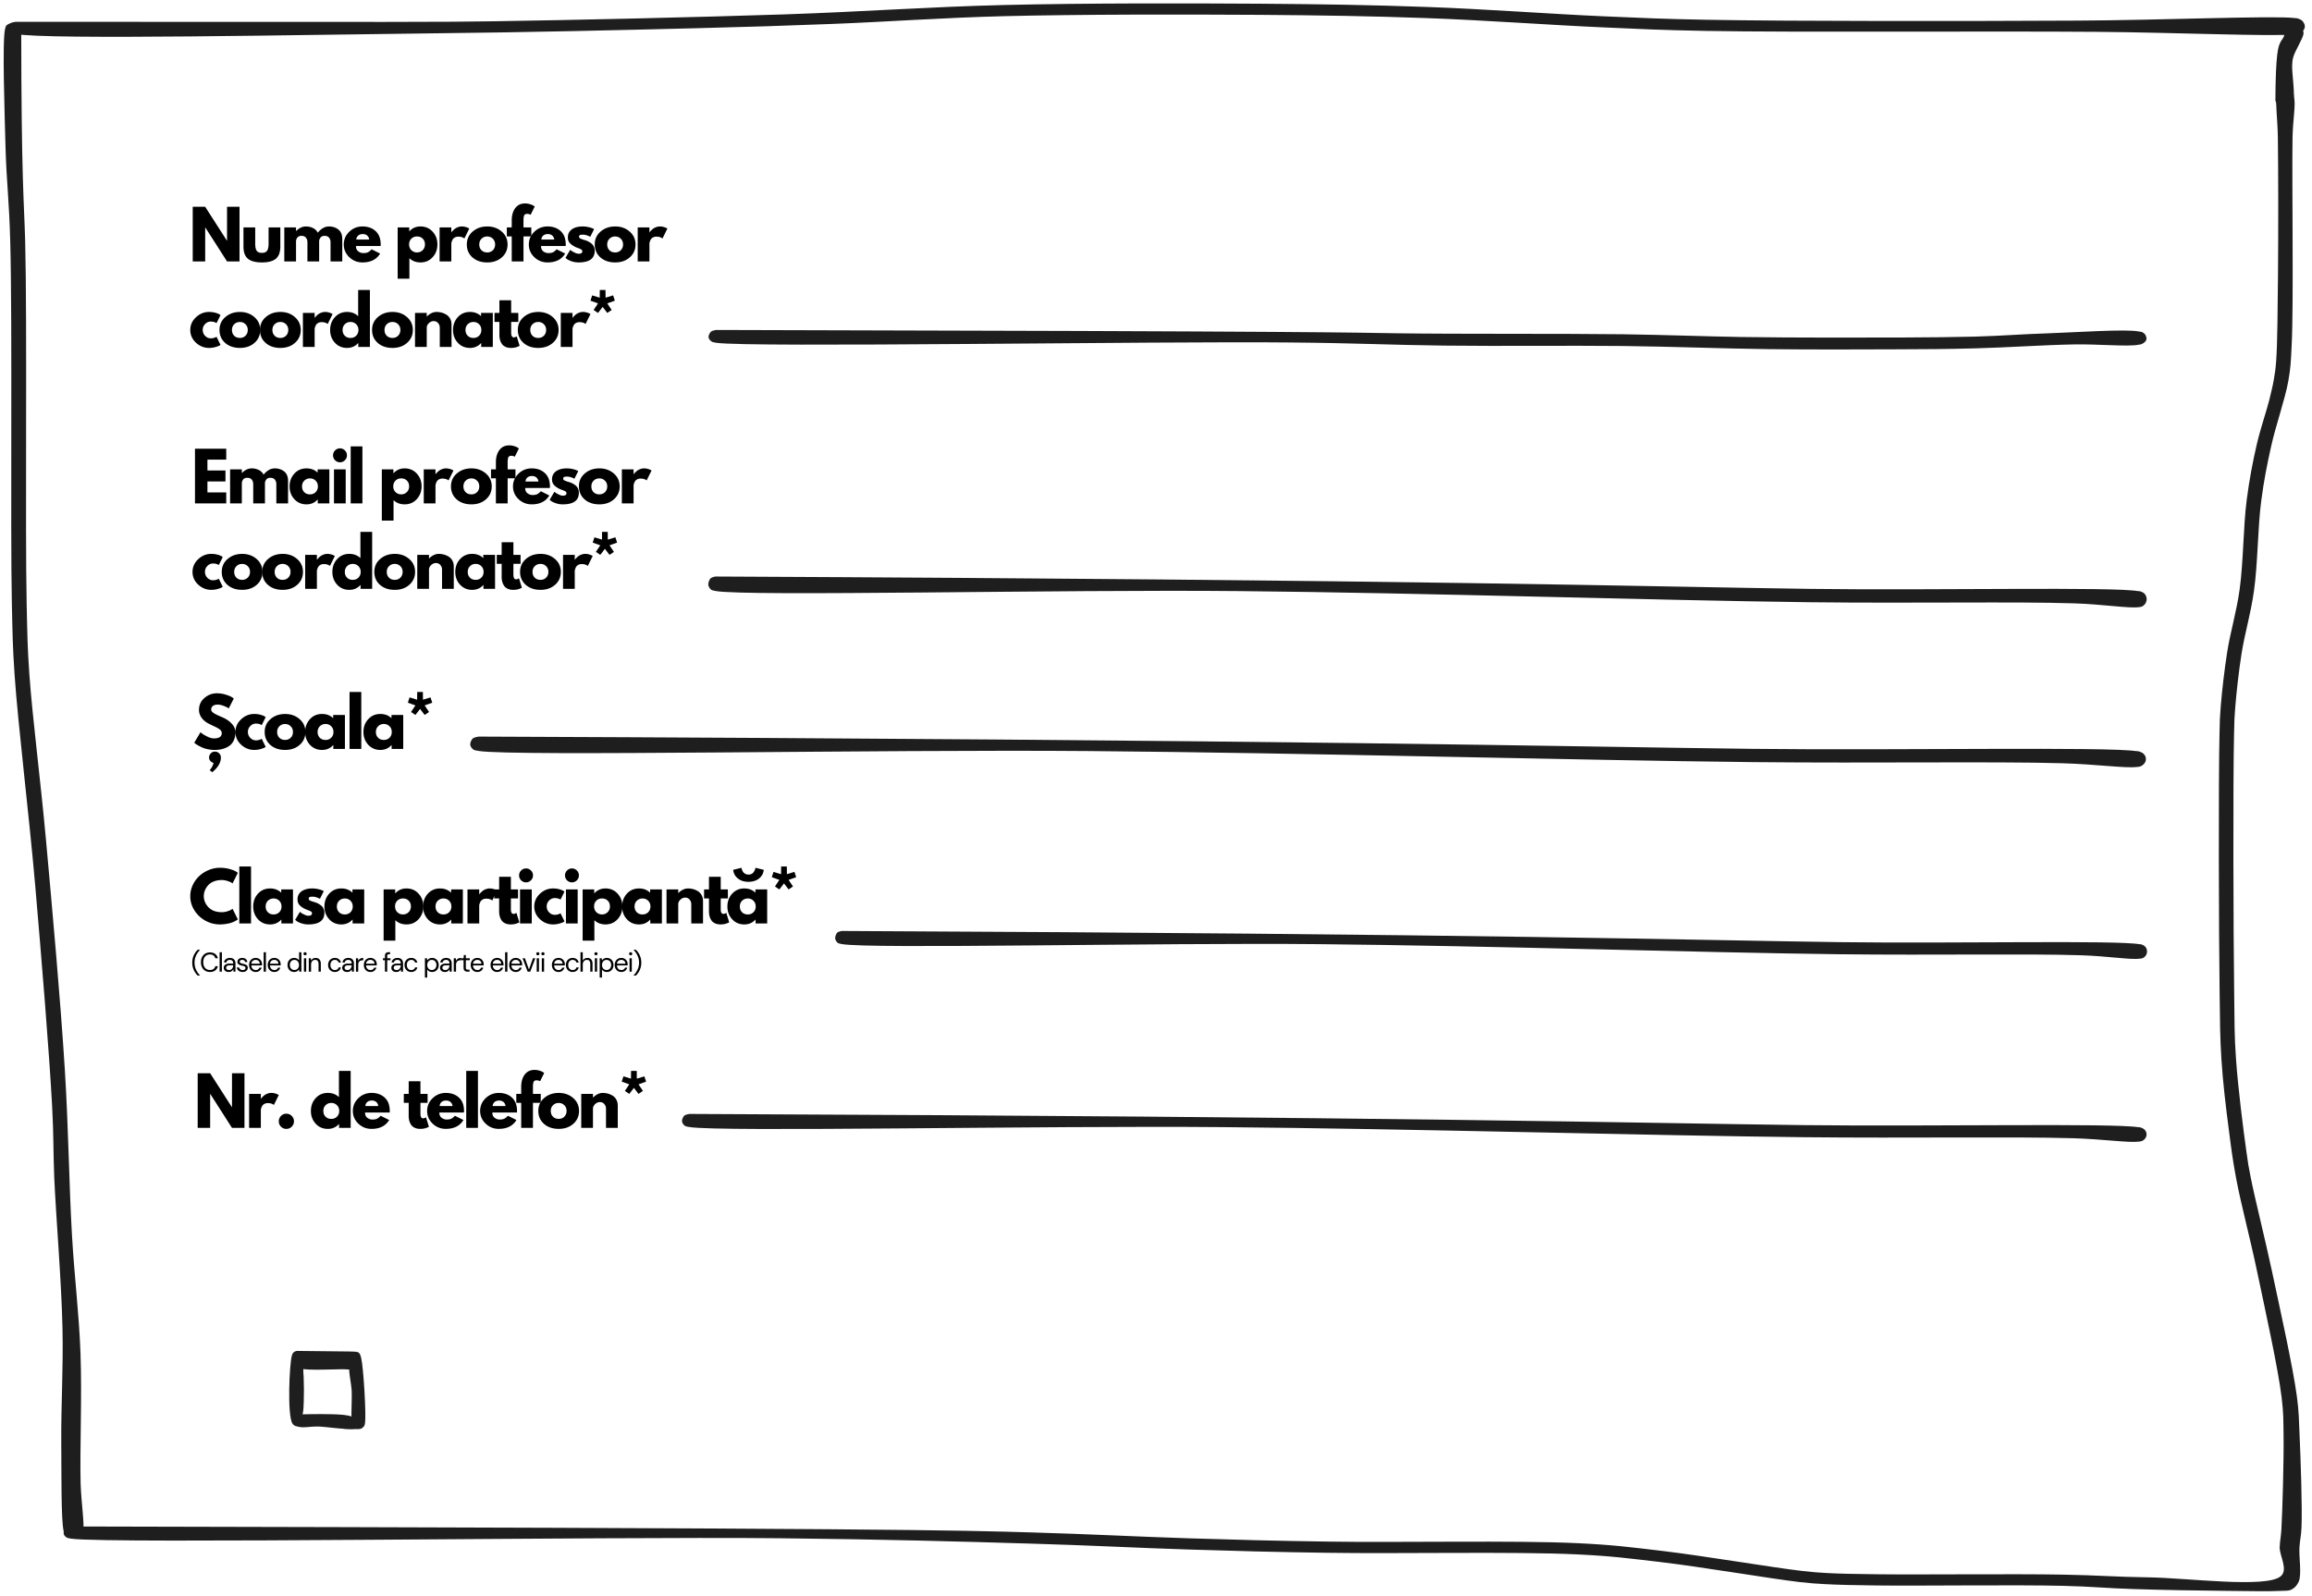
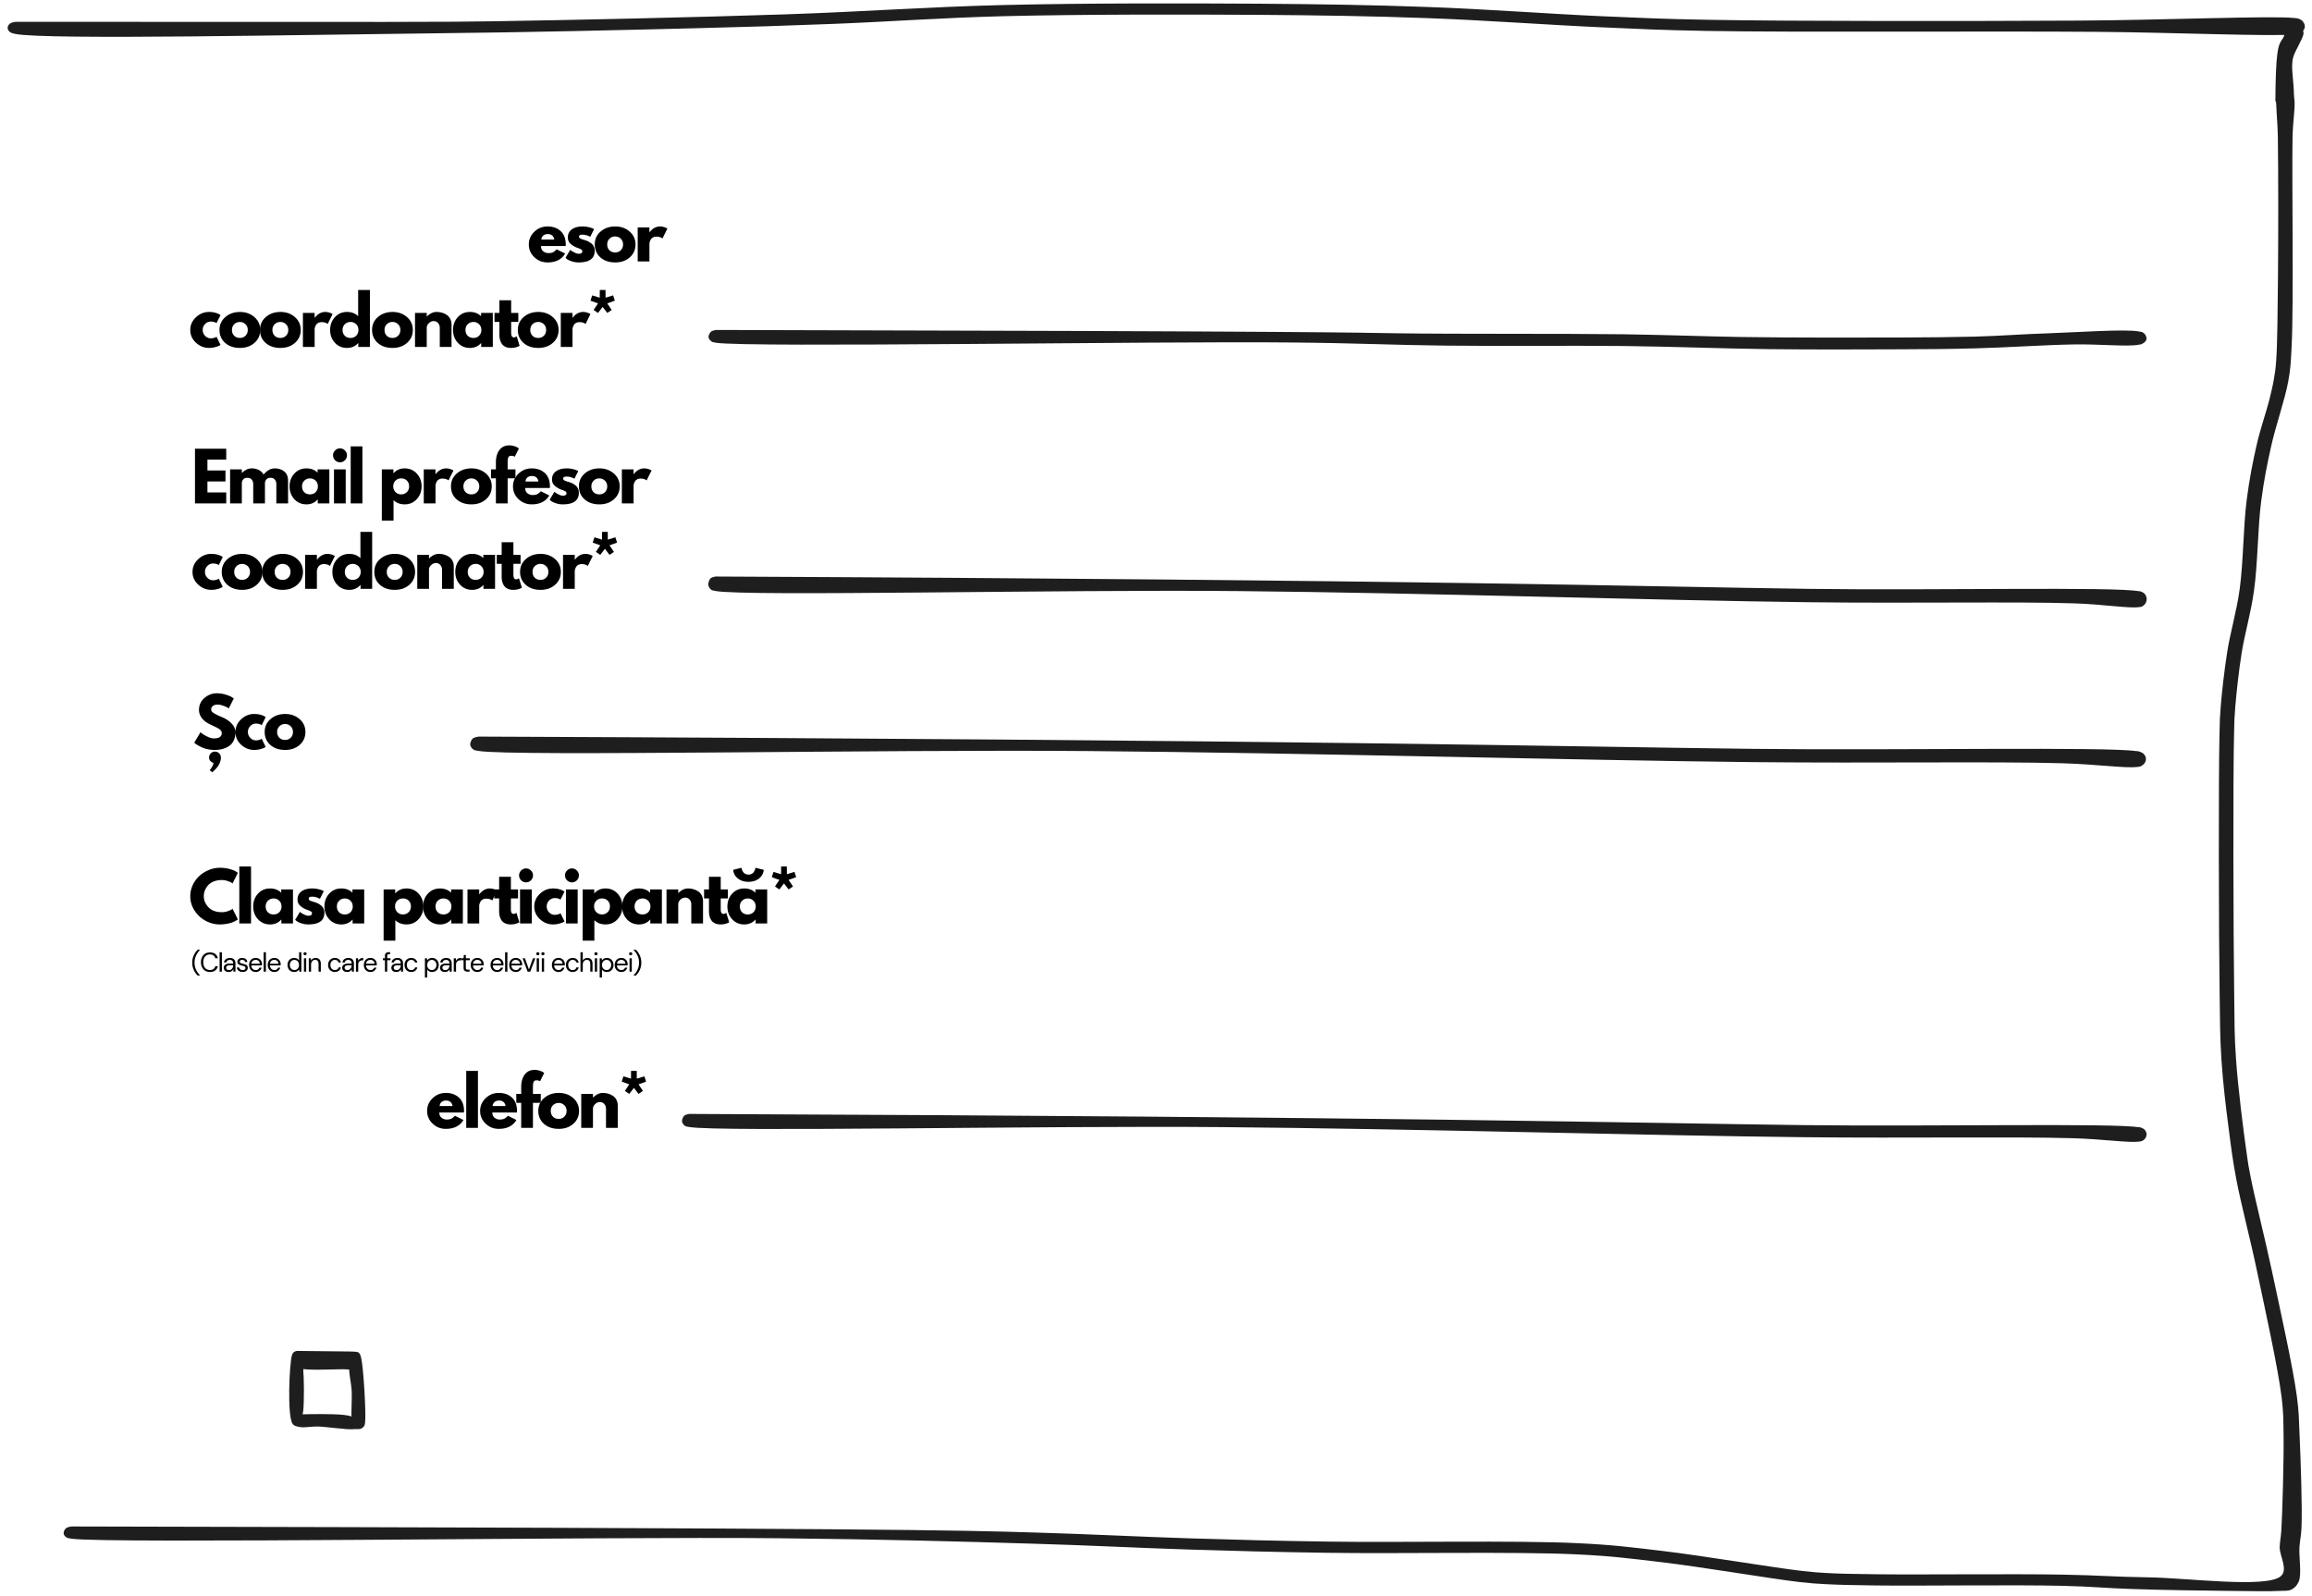
<svg xmlns="http://www.w3.org/2000/svg" width="2054" height="1418" version="1.0" viewBox="0 0 1540.5 1063.5">
  <defs>
    <clipPath id="a">
-       <path d="M2.402 15h53.344v1010.102H2.402Zm0 0" />
+       <path d="M2.402 15h53.344H2.402Zm0 0" />
    </clipPath>
    <clipPath id="b">
      <path d="M14.148 19.195c.082 102.098 1.891 114.442 2.63 141.735 1.394 53.965-.083 192.039.984 241.351.492 21.836.492 28.16 1.804 47.14 2.055 28.907 7.391 69.907 11 109.481 4.27 47.02 9.688 106.938 12.641 154.016 2.465 39.824 2.793 76.73 4.762 110.348 1.644 28.41 4.68 51.609 5.664 78.468 1.066 28.16-.492 64.942.082 86.715.41 13.149 2.629 26.735 1.726 31.633-.328 1.55-.742 2.297-1.316 3.04-.492.495-.984.745-1.559 1.054-.574.312-1.148.558-1.886.683-1.149.184-2.957.184-4.188-.125-1.23-.37-2.543-1.363-3.203-2.046-.41-.497-.574-.993-.738-1.489s-.246-.992-.164-1.613c.246-.805.902-2.11 1.808-2.852.903-.683 2.543-1.242 3.61-1.488.82-.125 1.312-.125 2.136 0 1.067.246 2.871.93 3.692 1.488.574.371.902.743 1.152 1.301.41.809.656 2.297.492 3.164-.082.559-.328.992-.824 1.426-.656.684-2.133 1.676-3.117 2.047-.738.312-1.23.371-2.05.371-1.153 0-3.04-.434-4.024-.805-.657-.308-1.067-.62-1.559-1.117-.578-.742-.906-1.3-1.316-2.976-1.723-7.258-1.395-38.77-1.559-59.856-.164-23.574 1.395-48.137.82-74.992-.656-31.016-4.27-73.258-5.5-100.55-.738-18.731-.328-27.231-1.394-47.388-1.887-35.418-7.059-98.379-11.246-146.761-4.106-47.512-11.41-106.5-13.793-140.989-1.313-19.91-1.313-25.433-1.805-47.265-1.066-49.375.41-187.203-1.066-241.168-.739-27.352-2.465-39.82-3.121-61.778-.657-24.937-2.297-71.953-.328-80.203.41-1.55.492-1.984 1.398-2.668.984-.742 3.2-1.425 4.594-1.363 1.234.063 2.629.68 3.367 1.363.82.684 1.394 2.668 1.394 2.668" />
    </clipPath>
    <clipPath id="c">
      <path d="M5.05 2.18h1530.677v22.39H5.05Zm0 0" />
    </clipPath>
    <clipPath id="d">
      <path d="M10.348 14.54c266.605.12 283.78.183 319.183-.372 52.094-.805 133.14-2.598 193.059-4.578 52.176-1.735 95.722-5.012 146.367-6.25 54.676-1.297 119.672-1.176 170.477-.867 41.129.312 73.87.804 111.449 2.168 38.469 1.359 82.82 4.699 116.773 6.187 26.125 1.113 39.192 1.793 69.512 2.348 57.176 1.054 175.965.93 247.332.558 54.516-.246 130.078-3.402 144.188-1.734 2.5.313 3.226.621 4.277 1.113.723.375 1.129.746 1.531 1.301.645.805 1.211 2.414 1.211 3.34.078.68-.164 1.176-.484 1.734-.243.555-.567 1.051-1.13 1.485-.886.68-2.741 1.547-3.952 1.793-.805.187-1.371.246-2.258.125-1.211-.188-3.145-.868-4.113-1.485-.645-.433-1.047-.804-1.372-1.363-.484-.863-.968-2.352-.726-3.465.242-1.05 1.293-2.348 2.098-3.09.566-.496 1.128-.746 1.937-.992 1.129-.309 3.305-.496 4.516-.371.804.125 1.449.371 2.093.68.649.308 1.211.62 1.778 1.113.644.805 1.613 2.168 1.613 3.281.078 1.051-.566 2.535-1.21 3.34-.403.555-.81.93-1.532 1.238-1.05.555-1.856.864-4.277 1.114-13.387 1.609-80.641-1.301-132.012-1.672-72.012-.555-200.637.433-259.828-.617-30.727-.559-43.711-1.239-69.918-2.415-33.953-1.484-78.063-4.761-116.368-6.125-37.5-1.359-70.16-1.855-111.128-2.164-50.641-.308-118.786-.37-169.914.868-42.176 1.05-79.192 3.836-115.317 5.195-31.937 1.238-55.402 1.98-90.484 2.848-48.785 1.234-109.832 2.718-174.832 3.402-82.094.863-257.977 4.504-278.54.43-2.66-.555-3.468-.926-4.273-1.793-.808-.743-1.05-1.856-.969-2.785.16-.864.887-1.915 1.774-2.536.887-.554 3.469-.988 3.469-.988" />
    </clipPath>
    <clipPath id="e">
      <path d="M42.145 60H1534v1000.418H42.145Zm0 0" />
    </clipPath>
    <clipPath id="f">
      <path d="M47.598 1017.23c541.843 1.118 590.668 2.485 640.218 3.98 39.125 1.118 70.973 2.86 104.762 3.919 31.688.992 56.91 1.676 92.074 2.176 47.368.746 125.7-.934 166.52 1.058 23.848 1.117 35.324 2.672 56.422 5.16 27.324 3.235 75.097 11.32 93.449 13.372 7.68.87 9.941.996 16.328 1.37 9.133.497 18.59.622 33.14.81 28.216.37 90.782-.376 124.165.245 22.633.375 35.812 1.555 56.828 1.805 26.11.371 78.086 7.34 88.031-.621 5.414-4.293-.73-13.809-.566-19.469.16-4.414.808-6.281 1.133-11.691.726-12.688 1.695-46.895 1.453-63.192-.16-10.199 0-14.242-1.293-25-2.426-19.718-10.832-57.656-16.25-83.406-4.606-22.203-10.668-44.531-13.985-62.07-2.422-12.813-3.472-21.332-5.011-33.399-1.86-14.117-3.88-30.847-4.848-46.086-.973-14.863-.973-24.691-1.215-44.343-.566-38.75-.808-144.668-.078-172.903.16-9.082.242-11.007.809-18.101.808-10.012 2.343-23.696 4.28-36.133 2.102-13.496 6.227-26.746 8.329-41.98 2.504-18.102 2.426-41.985 4.687-59.461 1.778-13.868 4.043-25.438 6.711-37.067 2.422-10.574 6.383-21.832 8.407-29.855 1.293-5.41 2.261-9.141 2.992-13.559.726-4.168 1.129-6.652 1.535-12.25.887-11.941.969-35.453 1.21-56.598.243-26.992.243-70.53-.081-92.175-.16-11.754-1.695-22.95-.887-27.239.324-1.433.403-1.992 1.211-2.738.973-.809 3.317-1.805 4.93-1.742 1.539.062 3.719 1.246 4.61 2.176.726.75 1.05 1.804.808 2.738-.324 1.184-1.778 2.86-3.07 3.484-1.051.496-2.508.621-3.641.434-1.13-.125-2.422-.684-3.23-1.305-.81-.683-1.458-1.68-1.54-2.613-.16-.871.082-1.988.73-2.738.888-.93 3.153-1.989 4.688-2.176 1.211-.125 2.586.187 3.559.746 1.129.746 1.937 1.805 2.504 3.734 1.457 4.79-.649 14.614-.89 27.239-.485 28.3.808 111.02-.567 138.136-.563 11.383-.645 14.989-2.262 24.133-2.262 12.375-8.324 29.418-11.398 43.285-2.829 12.688-4.848 22.828-6.63 36.508-2.343 17.54-2.261 41.86-4.847 59.957-2.102 15.176-6.145 28.3-8.246 41.672-1.941 12.313-3.395 25.809-4.203 35.637-.567 6.965-.649 8.832-.809 17.851-.726 28.051-.484 134.278.082 172.84.242 19.465.078 27.988 1.211 43.848 1.293 19.031 5.012 48.324 7.031 62.441.973 7.215 1.293 9.207 2.75 16.422 2.75 14.055 9.297 39.805 14.067 62.07 5.496 25.871 14.062 64.121 16.73 84.086 1.457 10.946 1.293 15.176 1.782 25.5.726 16.11 1.859 48.637 1.293 61.637-.243 6.031-1.051 8.207-1.375 13.246-.407 6.594 1.617 18.16-.485 22.95-1.133 2.613-2.91 4.417-5.094 5.413-1.941.868-3.718.559-7.03.747-7.196.433-21.665.12-35.083 0-18.11-.188-44.219-.563-63.7-1.247-16.651-.496-27-1.68-46.077-2.113-31.363-.808-95.871.125-124.324-.25-14.875-.187-24.657-.37-34.032-.87-6.629-.372-9.054-.497-16.976-1.368-18.59-2.113-65.961-10.2-93.043-13.371-20.856-2.426-31.93-3.98-55.453-5.102-40.578-1.988-119.07-.308-166.438-1.058-35.246-.496-60.547-1.18-92.234-2.176-33.79-1.055-65.64-2.797-104.684-3.918-49.469-1.492-98.133-2.86-168.46-3.606-117.536-1.183-446.536 3.793-471.434.309-2.184-.309-2.586-.434-3.477-.992-.887-.625-1.695-1.617-1.695-2.551-.164-1.121.726-2.8 1.695-3.547.89-.683 3.477-1.055 3.477-1.055" />
    </clipPath>
    <clipPath id="g">
      <path d="M1516 17h19v54h-19Zm0 0" />
    </clipPath>
    <clipPath id="h">
      <path d="m1514.625 18.113 20.117-.601 1.582 53.031-20.113.602Zm0 0" />
    </clipPath>
    <clipPath id="i">
      <path d="M1516.105 67.063c.153-32.141 1.97-35.942 3.223-38.68.836-1.723 1.848-2.653 2.399-4.02.554-1.316.285-2.906 1.07-3.93a6.26 6.26 0 0 1 2.683-2.078c1.098-.433 2.875-.585 3.989-.57.742.027 1.261.113 1.937.395.903.37 2.258 1.082 2.801 1.863.617.781.797 1.828.523 2.684-.195.855-1.203 1.835-1.93 2.406-.581.367-1.167.535-1.757.754-.586.168-1.176.332-1.992.36-1.035.03-2.82-.169-3.871-.587-1.055-.469-2.047-1.437-2.512-2.125-.309-.437-.398-.887-.41-1.336-.016-.449.047-.851.328-1.36.351-.66 1.285-1.687 2.309-2.218 1.023-.527 2.793-.781 3.906-.863.738-.024 1.258.012 1.933.242 1.047.266 2.477.926 3.164 1.652.692.73 1.004 1.371.97 2.621-.134 3.004-5.735 11.665-6.802 15.645-.671 2.32-.648 3.121-.793 5.723-.214 5.254 2.235 20.222.641 24.02-.55 1.316-1.277 1.886-2.375 2.421-1.02.527-2.715.879-4.055.82-1.336-.109-2.91-.613-3.816-1.238-.836-.621-1.563-2.602-1.563-2.602" />
    </clipPath>
    <clipPath id="j">
      <path d="M472.043 219.828h958.187v13.078H472.043Zm0 0" />
    </clipPath>
    <clipPath id="k">
      <path d="M477.137 219.879c415.324.914 425.261 1.824 453.511 2.215 40.98.59 108.664.133 150.809.652 30.504.457 54.566 1.438 78.781 1.828 20.801.262 36.09.39 57.903.39 28.328 0 70.941.067 97.796-.651 18.708-.524 30.735-1.63 47.657-2.153 19.172-.652 52.777-3 61.316-1.305 2.406.458 3.57.915 4.348 1.958.851.976 1.086 2.933.543 4.109-.543 1.11-2.328 2.41-3.727 2.672-1.472.261-3.726-.262-4.812-1.11-1.008-.847-1.785-2.738-1.551-3.91.23-1.238 1.629-2.804 2.95-3.328 1.32-.52 3.726-.39 4.968.2 1.238.648 2.406 2.476 2.559 3.585.156.91-.153 2.02-.93 2.739-.856.91-2.02 1.5-4.348 1.957-6.828 1.433-27.242-.524-43.156-.2-19.637.328-44.781 2.09-65.586 2.61-19.016.523-34.227.586-54.328.652-24.918.133-55.031.195-83.985-.129-31.043-.39-62.632-1.695-96.398-2.086-37.488-.394-80.41.196-118.676-.262-35.703-.39-58.21-1.695-103.617-2.085-87.242-.915-360.219 3.52-382.027.195-2.098-.328-2.563-.457-3.34-1.11-.852-.585-1.629-1.695-1.707-2.675-.078-1.106.777-2.867 1.707-3.649.777-.718 3.34-1.11 3.34-1.11" />
    </clipPath>
    <clipPath id="l">
      <path d="M471.875 384.105h958.488v20.739H471.875Zm0 0" />
    </clipPath>
    <clipPath id="m">
      <path d="M476.707 384.188c473.258 2.148 619.809 6.75 729.074 8.234 83.094 1.113 202.953-1.559 219.278 1.558 2.132.372 2.644.668 3.453 1.336.738.516 1.18 1.332 1.472 2.075.293.816.442 1.632.293 2.523-.218 1.113-.953 2.598-1.765 3.34-.586.668-1.395 1.039-2.203 1.187-.883.223-2.059.223-2.942-.074-.957-.37-2.133-1.187-2.722-2.078-.586-.89-.954-2.226-.883-3.266.074-1.113.59-2.375 1.25-3.191.664-.812 1.765-1.555 2.867-1.777 1.398-.149 3.754.37 4.781 1.332 1.031 1.039 1.84 3.34 1.617 4.75-.293 1.484-1.691 3.34-3.015 4.008-1.32.593-3.75.296-4.926-.297-1.027-.52-1.836-1.559-2.207-2.598-.367-.965-.586-2.3-.145-3.414.442-1.262 2.133-3.04 3.383-3.559.953-.445 1.985-.445 2.942-.148 1.101.297 2.425 1.258 3.086 2.148.515.668.808 1.559.882 2.375.075.817 0 1.782-.293 2.524s-.734 1.558-1.472 2.078c-.809.668-1.617 1.039-3.453 1.336-6.325.965-23.899-1.93-43.09-2.524-38.899-1.261-106.403.075-176.332-.742-102.578-1.262-255.746-6.23-379.723-7.418-118.828-1.187-328.984 3.707-349.207-.074-1.984-.371-2.426-.445-3.234-1.187-.735-.743-1.473-1.93-1.547-3.043-.07-1.262.664-3.34 1.547-4.23.808-.743 3.234-1.185 3.234-1.185" />
    </clipPath>
    <clipPath id="n">
      <path d="M313.254 490.781H1429.91v20.582H313.254Zm0 0" />
    </clipPath>
    <clipPath id="o">
      <path d="M318.867 490.86c551.344 2.136 722.078 6.699 849.375 8.171 96.805 1.106 236.438-1.547 255.457 1.547 2.485.367 3.082.664 4.028 1.324.855.516 1.367 1.328 1.71 2.063.344.812.516 1.62.344 2.504-.258 1.105-1.113 2.578-2.054 3.312-.688.664-1.63 1.031-2.57 1.18-1.032.223-2.4.223-3.43-.074-1.114-.367-2.485-1.176-3.168-2.063-.684-.883-1.114-2.207-1.028-3.238.086-1.106.684-2.356 1.457-3.168.77-.809 2.055-1.543 3.34-1.766 1.629-.148 4.367.368 5.567 1.325 1.199 1.03 2.144 3.316 1.886 4.714-.343 1.473-1.968 3.313-3.511 3.977-1.543.586-4.372.293-5.743-.297-1.199-.516-2.14-1.547-2.57-2.578-.426-.957-.684-2.281-.168-3.387.512-1.25 2.484-3.02 3.938-3.531 1.117-.445 2.316-.445 3.43-.148 1.284.293 2.823 1.25 3.597 2.132.598.664.941 1.547 1.027 2.36.086.808 0 1.765-.343 2.504-.344.734-.856 1.543-1.711 2.058-.946.664-1.887 1.031-4.028 1.328-7.367.957-27.844-1.914-50.199-2.504-45.32-1.253-123.96.075-205.43-.738-119.5-1.25-297.941-6.183-442.375-7.363-138.437-1.176-383.27 3.683-406.828-.074-2.312-.368-2.824-.442-3.77-1.176-.855-.738-1.71-1.914-1.796-3.02-.086-1.254.77-3.312 1.797-4.199.945-.734 3.77-1.176 3.77-1.176" />
    </clipPath>
    <clipPath id="p">
      <path d="M556.406 620.313h874.215v18.777H556.406Zm0 0" />
    </clipPath>
    <clipPath id="q">
      <path d="M560.832 620.387c431.637 1.945 565.3 6.11 664.961 7.453 75.781 1.008 185.102-1.41 199.988 1.414 1.946.336 2.414.601 3.153 1.207.671.473 1.074 1.21 1.34 1.883.269.738.402 1.476.269 2.281-.2 1.008-.871 2.352-1.61 3.023-.535.606-1.273.942-2.011 1.075-.805.203-1.879.203-2.684-.067-.87-.336-1.945-1.074-2.48-1.879-.535-.808-.871-2.015-.805-2.957.067-1.008.535-2.148 1.14-2.886.602-.743 1.61-1.414 2.614-1.614 1.277-.136 3.422.336 4.36 1.207.94.942 1.68 3.024 1.476 4.301-.27 1.344-1.543 3.024-2.75 3.629-1.207.535-3.418.266-4.492-.27-.938-.472-1.676-1.41-2.012-2.351-.336-.875-.539-2.082-.137-3.09.407-1.144 1.946-2.754 3.086-3.226.871-.403 1.813-.403 2.684-.133 1.008.27 2.215 1.14 2.816 1.949.469.601.739 1.41.805 2.148s0 1.614-.27 2.286c-.265.671-.668 1.41-1.34 1.878-.738.606-1.476.942-3.152 1.211-5.765.871-21.797-1.746-39.3-2.285-35.477-1.14-97.043.067-160.825-.672-93.554-1.14-233.254-5.64-346.328-6.718-108.379-1.075-300.05 3.359-318.496-.067-1.809-.336-2.21-.402-2.95-1.074-.671-.672-1.343-1.746-1.41-2.754-.066-1.14.606-3.023 1.41-3.828.74-.672 2.95-1.074 2.95-1.074" />
    </clipPath>
    <clipPath id="r">
      <path d="M192.523 900.094h44.582v52.011h-44.582Zm0 0" />
    </clipPath>
    <clipPath id="s">
      <path d="M202.387 903.984c-.793 41.078-4.278 39.282-4.2 38.98 0-.448 5.942-.6 10.137-.6 6.653 0 21.617-.298 25.735 1.573 1.66.676 2.375 1.801 2.77 2.774.316.824.16 1.8-.161 2.625-.316.75-1.027 1.5-1.738 1.95-.793.448-1.903.675-2.696.523-.87-.075-1.898-.524-2.53-1.047-.634-.602-1.188-1.426-1.27-2.324-.079-1.051.554-2.848 1.27-3.598.632-.676 1.66-1.05 2.53-1.125.871-.074 1.903.074 2.696.597.87.602 1.898 2.25 2.058 3.301.157.824-.16 1.797-.715 2.473-.71.824-1.82 1.426-3.64 1.8-3.961.825-14.887-1.124-20.906-1.277-4.59-.074-9.184.977-12.192.301-1.98-.45-3.484-.45-4.672-2.25-3.558-5.394-2.058-40.18-.316-45.578.394-1.348.871-1.723 1.582-2.25.715-.45 1.902-.672 2.773-.598s1.899.598 2.453 1.2c.555.675 1.032 2.55 1.032 2.55" />
    </clipPath>
    <clipPath id="t">
      <path d="M195.063 900.207h48.375v52.195h-48.375Zm0 0" />
    </clipPath>
    <clipPath id="u">
      <path d="M199.059 900.258c37.293.379 38.718.226 39.828 1.058 1.031.754 1.187 1.586 1.742 3.473 1.582 6.348 3.406 37.852 2.613 43.367-.238 1.434-.316 1.887-.949 2.57-.715.754-2.535 1.587-3.645 1.587-.949.074-1.898-.454-2.613-.985-.633-.527-1.265-1.36-1.426-2.265-.156-1.06.399-2.872 1.11-3.704.554-.68 1.586-1.132 2.457-1.28.87-.079 1.976 0 2.691.452.95.602 2.215 2.114 2.297 3.246.156 1.133-.715 2.797-1.508 3.551-.633.68-1.66.985-2.531.985-.871.074-1.98-.227-2.691-.68-.715-.453-1.27-.906-1.664-2.117-1.266-3.477-.079-16.47-.477-23.192-.395-5.367-1.82-10.883-1.582-14.281.16-1.965 2.059-3.398 1.187-4.531-2.535-2.95-31.039 1.433-35.71 0-1.344-.38-1.743-.832-2.215-1.438-.555-.68-.793-1.738-.715-2.566.16-.758.633-1.738 1.27-2.27.632-.527 2.53-.98 2.53-.98" />
    </clipPath>
    <clipPath id="v">
      <path d="M224.492 945.246h18.496v7.234h-18.496Zm0 0" />
    </clipPath>
    <clipPath id="w">
      <path d="M242.953 947.762c-2.504 3.972-3.66 4.347-5.39 4.496-2.118.3-6.739.226-8.856-.149-1.539-.3-2.504-.675-3.273-1.273-.961-.824-1.157-2.625-.579-3.524q.867-.9 2.887-1.351c1.926-.524 6.547-.824 8.856-.672 1.543.149 3.851.973 3.851.973" />
    </clipPath>
    <clipPath id="x">
      <path d="M194.117 908.078h8.399v38.125h-8.399Zm0 0" />
    </clipPath>
    <clipPath id="y">
      <path d="M194.152 939.96c.551-29.366 1.028-30.116 1.739-30.741.87-.875 2.695-1.125 3.644-.625.793.375 1.504 1.5 1.899 2.5.398 1.125.636 2.625.554 3.875-.078 1.25-.472 2.75-1.027 3.625s-1.426 1.75-2.219 1.875c-1.027.125-2.77-.625-3.484-1.875-.79-1.25-1.106-4-1.028-5.625.157-1.25.711-2.625 1.344-3.375.555-.875 1.508-1.375 2.297-1.5.793 0 1.742.375 2.375 1.125.715.625 1.188 1.375 1.586 3.125.95 4.5.79 22.496.238 27.617-.238 2-.476 3.125-1.03 4.125-.556 1-1.583 1.875-2.454 2-.871.25-2.059-.125-2.774-1-.789-1-1.66-5.125-1.66-5.125" />
    </clipPath>
    <clipPath id="z">
      <path d="M197.75 904.035h41.332v8.723H197.75Zm0 0" />
    </clipPath>
    <clipPath id="A">
      <path d="M201.879 904.426c35.707.449 36.578 1.347 36.976 2.398.395 1.125.157 2.996-.632 3.899-.715.972-2.457 1.797-3.723 1.722-1.187 0-2.93-.976-3.562-1.949-.633-.973-.793-2.848-.317-3.898.473-1.051 2.137-2.172 3.246-2.473.95-.227 2.059 0 2.848.45.793.374 1.586 1.05 1.98 1.874.399.973.399 2.922-.156 3.899-.633 1.047-2.14 1.722-3.562 2.097-1.743.524-3.645 0-6.575 0-6.097 0-23.437.899-27.476-.375-1.344-.375-1.899-.824-2.375-1.574-.555-.676-.871-1.8-.711-2.625.078-.824.633-1.871 1.347-2.473.633-.523 2.692-.972 2.692-.972" />
    </clipPath>
    <clipPath id="B">
      <path d="M454.422 742.238h975.945V761H454.422Zm0 0" />
    </clipPath>
    <clipPath id="C">
      <path d="M459.293 742.313c481.871 1.945 631.09 6.109 742.348 7.453 84.605 1.007 206.644-1.41 223.265 1.414 2.172.336 2.696.601 3.52 1.207.75.472 1.199 1.21 1.5 1.883.297.738.449 1.476.297 2.28-.223 1.009-.973 2.352-1.797 3.024-.598.606-1.422.942-2.246 1.074-.899.204-2.098.204-2.996-.066-.973-.336-2.168-1.074-2.77-1.879-.598-.808-.973-2.015-.898-2.957.074-1.008.601-2.148 1.273-2.887.676-.742 1.797-1.414 2.922-1.613 1.422-.137 3.816.336 4.867 1.207 1.047.942 1.871 3.024 1.645 4.3-.297 1.345-1.723 3.024-3.07 3.63-1.348.535-3.817.265-5.016-.27-1.047-.472-1.871-1.41-2.246-2.351-.375-.875-.598-2.082-.149-3.09.45-1.145 2.172-2.754 3.442-3.227.976-.402 2.023-.402 2.996-.133 1.125.27 2.472 1.141 3.144 1.95.524.601.824 1.41.899 2.148.074.738 0 1.613-.297 2.285-.301.672-.75 1.41-1.5 1.88-.824.605-1.645.94-3.52 1.21-6.437.871-24.332-1.746-43.875-2.285-39.605-1.14-108.336.066-179.539-.672-104.445-1.14-260.402-5.64-386.637-6.719-120.992-1.074-334.972 3.36-355.562-.066-2.02-.336-2.469-.402-3.293-1.074-.75-.672-1.5-1.746-1.574-2.754-.074-1.14.676-3.024 1.574-3.828.824-.672 3.293-1.074 3.293-1.074" />
    </clipPath>
  </defs>
  <g clip-path="url(#a)">
    <g clip-path="url(#b)">
      <path fill="#1e1e1e" d="M.113 12.684h58.61V1027.62H.113Zm0 0" />
    </g>
  </g>
  <g clip-path="url(#c)">
    <g clip-path="url(#d)">
      <path fill="#1e1e1e" d="M1.879 0h1537.117v25.363H1.88Zm0 0" />
    </g>
  </g>
  <g clip-path="url(#e)">
    <g clip-path="url(#f)">
      <path fill="#1e1e1e" d="M39.191 57.559H1536.47v1005.074H39.19Zm0 0" />
    </g>
  </g>
  <g clip-path="url(#g)">
    <g clip-path="url(#h)">
      <g clip-path="url(#i)">
        <path fill="#1e1e1e" d="m1511.625 16.27 26.008-.778 1.695 56.895-26.008.777Zm0 0" />
      </g>
    </g>
  </g>
  <g clip-path="url(#j)">
    <g clip-path="url(#k)">
      <path fill="#1e1e1e" d="M468.984 217.27h964.301v18.195h-964.3Zm0 0" />
    </g>
  </g>
  <g clip-path="url(#l)">
    <g clip-path="url(#m)">
      <path fill="#1e1e1e" d="M468.984 381.219h964.27v26.41h-964.27Zm0 0" />
    </g>
  </g>
  <g clip-path="url(#n)">
    <g clip-path="url(#o)">
      <path fill="#1e1e1e" d="M309.875 487.914h1123.418v26.215H309.875Zm0 0" />
    </g>
  </g>
  <g clip-path="url(#p)">
    <g clip-path="url(#q)">
-       <path fill="#1e1e1e" d="M553.79 617.7h879.542v23.913H553.789Zm0 0" />
-     </g>
+       </g>
  </g>
  <g clip-path="url(#r)">
    <g clip-path="url(#s)">
      <path fill="#1e1e1e" d="M191.379 897.234h48.773v57.73H191.38Zm0 0" />
    </g>
  </g>
  <g clip-path="url(#t)">
    <g clip-path="url(#u)">
      <path fill="#1e1e1e" d="M192.094 897.234h54.316v58.137h-54.316Zm0 0" />
    </g>
  </g>
  <g clip-path="url(#v)">
    <g clip-path="url(#w)">
      <path fill="#1e1e1e" d="M217.156 942.29h33.477v13.042h-33.477Zm0 0" />
    </g>
  </g>
  <g clip-path="url(#x)">
    <g clip-path="url(#y)">
      <path fill="#1e1e1e" d="M190.984 903.098h14.332v48.086h-14.332Zm0 0" />
    </g>
  </g>
  <g clip-path="url(#z)">
    <g clip-path="url(#A)">
      <path fill="#1e1e1e" d="M194.672 901.125h47.43v14.32h-47.43Zm0 0" />
    </g>
  </g>
-   <path d="M140.02 729.008v22.61h-8.297v-36.422h8.296l14.485 22.594h.078v-22.594h8.312v36.422h-8.312l-14.469-22.61ZM165.98 751.618v-22.656h7.813v3.265h.078q.092-.169.297-.437.201-.265.86-.922a9.6 9.6 0 0 1 1.405-1.188c.5-.351 1.145-.672 1.938-.953a7.3 7.3 0 0 1 2.437-.422q1.279 0 2.516.36 1.231.346 1.812.703l.625.344-3.28 6.625c-.97-.82-2.325-1.235-4.063-1.235q-1.408.002-2.422.625c-.68.406-1.156.906-1.438 1.5q-.422.879-.593 1.5c-.118.406-.172.73-.172.969v11.922ZM190.789 742.165c1.406 0 2.601.496 3.594 1.484q1.483 1.486 1.484 3.594-.001 2.08-1.484 3.562c-.993.977-2.188 1.47-3.594 1.47-1.387 0-2.574-.493-3.563-1.47q-1.469-1.482-1.468-3.562-.001-2.107 1.468-3.594 1.483-1.483 3.563-1.484M210.333 748.821q-3.174-3.468-3.172-8.5-.002-5.045 3.172-8.531c2.125-2.32 4.82-3.485 8.093-3.485 3 0 5.47.946 7.407 2.828V713.65h7.828v37.969h-7.735v-2.563h-.093q-2.907 3.222-7.407 3.22c-3.273 0-5.968-1.15-8.093-3.454m6.64-12.344q-1.516 1.5-1.515 3.844 0 2.331 1.453 3.812c.976.993 2.258 1.485 3.844 1.485q2.294 0 3.78-1.5 1.485-1.512 1.485-3.797 0-2.344-1.531-3.844-1.519-1.5-3.734-1.5-2.251 0-3.782 1.5M259.652 741.368h-16.421q0 2.392 1.546 3.547c1.032.761 2.149 1.14 3.36 1.14q1.888.002 2.984-.5 1.107-.515 2.531-2.015l5.657 2.828q-3.535 5.906-11.75 5.906-5.128.002-8.797-3.5-3.656-3.515-3.656-8.453 0-4.95 3.656-8.484c2.445-2.352 5.379-3.532 8.797-3.532 3.593 0 6.515 1.04 8.765 3.11q3.375 3.111 3.375 8.906 0 .784-.047 1.047m-16.203-4.328h8.61c-.18-1.176-.641-2.078-1.391-2.703-.75-.633-1.715-.954-2.89-.954q-1.94.001-3.094 1.016-1.142 1.02-1.235 2.64M272.316 728.962v-8.438h7.828v8.438h4.766v5.968h-4.766v7.188c0 2.094.586 3.14 1.766 3.14.289 0 .597-.054.921-.171q.48-.186.75-.36l.266-.172 1.938 6.313q-2.519 1.406-5.735 1.406c-1.469 0-2.734-.258-3.797-.766-1.062-.52-1.867-1.21-2.406-2.078a9.3 9.3 0 0 1-1.172-2.734 12.5 12.5 0 0 1-.36-3.078v-8.688h-3.265v-5.968Zm0 0" />
  <path d="M309.14 741.368h-16.422q0 2.392 1.547 3.547c1.031.761 2.148 1.14 3.36 1.14q1.887.002 2.984-.5 1.108-.515 2.53-2.015l5.657 2.828q-3.534 5.906-11.75 5.906-5.127.002-8.797-3.5-3.656-3.515-3.656-8.453 0-4.95 3.656-8.484c2.446-2.352 5.38-3.532 8.797-3.532 3.594 0 6.516 1.04 8.766 3.11q3.375 3.111 3.375 8.906 0 .784-.047 1.047m-16.203-4.328h8.61c-.18-1.176-.641-2.078-1.391-2.703-.75-.633-1.715-.954-2.891-.954q-1.94.001-3.094 1.016-1.142 1.02-1.234 2.64M310.647 751.618v-37.969h7.812v37.969ZM344.457 741.368h-16.422q0 2.392 1.547 3.547 1.544 1.14 3.359 1.14 1.888.002 2.984-.5 1.108-.515 2.532-2.015l5.656 2.828q-3.535 5.906-11.75 5.906-5.128.002-8.797-3.5-3.656-3.515-3.656-8.453 0-4.95 3.656-8.484c2.445-2.352 5.379-3.532 8.797-3.532 3.594 0 6.515 1.04 8.765 3.11q3.375 3.111 3.375 8.906 0 .784-.046 1.047m-16.204-4.328h8.61c-.18-1.176-.64-2.078-1.39-2.703-.75-.633-1.716-.954-2.891-.954q-1.94.001-3.094 1.016-1.142 1.02-1.235 2.64m0 0" />
  <path d="M347.276 728.962v-4.813q.047-5.077 2.39-8.125t6.485-3.047q1.763 0 3.375.516 1.625.504 2.328 1.031l.75.484-2.735 5.516a4.64 4.64 0 0 0-2.343-.61c-.969 0-1.617.337-1.938 1q-.485.987-.484 3.454v4.594h5.203v5.968h-5.203v16.688h-7.828V734.93h-3.266v-5.968Zm0 0" />
  <path d="M362.436 748.93q-3.767-3.358-3.766-8.609-.002-5.264 3.922-8.64 3.936-3.375 9.719-3.376 5.7.001 9.609 3.407c2.601 2.261 3.906 5.132 3.906 8.609q0 5.203-3.828 8.578-3.815 3.375-9.687 3.375-6.095.001-9.875-3.344m6.046-12.453q-1.516 1.5-1.515 3.844 0 2.331 1.453 3.812c.976.993 2.258 1.485 3.844 1.485q2.294 0 3.78-1.5 1.485-1.512 1.485-3.797 0-2.344-1.53-3.844-1.52-1.5-3.735-1.5-2.251 0-3.782 1.5M387.284 751.618v-22.656h7.812v2.39h.079q3.044-3.047 6.5-3.047c1.113 0 2.222.149 3.328.438q1.653.439 3.172 1.375 1.53.925 2.484 2.625.951 1.704.953 3.953v14.922h-7.828v-12.813q0-1.764-1.125-3.078-1.125-1.326-2.938-1.328-1.769.002-3.203 1.375-1.423 1.36-1.422 3.031v12.813ZM429.351 717.258l1.156 3.532-5.046 1.812 2.921 4.375-2.921 1.985-3.079-4.016-3.093 4.016-2.922-1.985 2.922-4.375-5.032-1.812 1.141-3.532 5.031 1.547.047-5.156h3.797l.047 5.156Zm0 0" />
  <g clip-path="url(#B)">
    <g clip-path="url(#C)">
      <path fill="#1e1e1e" d="M451.434 739.625h981.832v23.914H451.434Zm0 0" />
    </g>
  </g>
  <path d="M150.746 299.019v7.281h-12.531v7.234h12.015v7.297h-12.015v7.328h12.531v7.282h-20.828v-36.422ZM153.315 335.44v-22.656h7.813v2.391h.078c2.031-2.031 4.195-3.047 6.5-3.047q2.469.001 4.625 1.016a6.95 6.95 0 0 1 3.281 3.14q3.435-4.155 7.5-4.156c2.414 0 4.489.68 6.219 2.031q2.609 2.035 2.61 6.36v14.922h-7.813v-12.813c0-1.195-.336-2.203-1-3.016-.656-.812-1.649-1.218-2.969-1.218q-1.722.001-2.625 1.047-.906 1.03-1 2.484v13.516h-7.812v-12.813c0-1.195-.336-2.203-1-3.016q-.986-1.218-2.985-1.218-1.8 0-2.703 1.125-.907 1.125-.906 2.672v13.25ZM196.124 332.644q-3.174-3.468-3.172-8.5-.002-5.045 3.172-8.532c2.125-2.32 4.82-3.484 8.094-3.484q4.5.002 7.406 2.828v-2.172h7.828v22.657h-7.734v-2.563h-.094c-1.938 2.149-4.406 3.219-7.406 3.219q-4.91.001-8.094-3.453m6.64-12.344q-1.516 1.5-1.515 3.844 0 2.33 1.453 3.812 1.464 1.486 3.844 1.485 2.294 0 3.78-1.5 1.485-1.512 1.485-3.797 0-2.344-1.531-3.844-1.519-1.5-3.734-1.5-2.251 0-3.782 1.5M223.272 300.16q1.371-1.374 3.265-1.376c1.27 0 2.36.461 3.266 1.375.914.918 1.375 2.012 1.375 3.282 0 1.261-.461 2.351-1.375 3.265q-1.36 1.36-3.266 1.36-1.894 0-3.265-1.36-1.36-1.372-1.36-3.265 0-1.905 1.36-3.282m-.735 12.624v22.657h7.813v-22.657ZM233.662 335.44v-37.968h7.812v37.969ZM277.707 315.597c2.125 2.312 3.187 5.148 3.187 8.5q0 5.034-3.187 8.515-3.176 3.486-8.063 3.485-4.516 0-7.422-2.813v13.641h-7.812v-34.14h7.719v2.562h.093q2.906-3.218 7.422-3.219 4.887 0 8.063 3.469m-6.64 12.344q1.53-1.513 1.53-3.844c0-1.563-.492-2.832-1.468-3.813q-1.455-1.483-3.828-1.484-2.298 0-3.782 1.5c-.992 1-1.484 2.266-1.484 3.797q-.001 2.332 1.516 3.844 1.53 1.5 3.75 1.5 2.248 0 3.765-1.5M282.355 335.44v-22.656h7.812v3.266h.078q.093-.169.297-.438.201-.264.86-.921a9.6 9.6 0 0 1 1.406-1.188c.5-.351 1.144-.672 1.937-.953a7.3 7.3 0 0 1 2.438-.422q1.278 0 2.515.36 1.231.345 1.813.703l.625.343-3.281 6.625q-1.456-1.232-4.063-1.234-1.407.001-2.422.625c-.68.406-1.156.906-1.437 1.5q-.423.879-.594 1.5-.174.61-.172.969v11.922ZM304.257 332.753q-3.767-3.359-3.766-8.61c0-3.507 1.305-6.39 3.922-8.64q3.937-3.375 9.719-3.375 5.7.001 9.61 3.406c2.601 2.262 3.906 5.133 3.906 8.61q-.002 5.202-3.828 8.578-3.816 3.375-9.688 3.375-6.094.001-9.875-3.344m6.047-12.453q-1.517 1.5-1.516 3.844 0 2.33 1.453 3.812 1.465 1.486 3.844 1.485 2.295 0 3.781-1.5 1.484-1.512 1.485-3.797-.001-2.344-1.531-3.844-1.519-1.5-3.735-1.5-2.251 0-3.781 1.5M330.418 312.784v-4.812c.031-3.383.828-6.094 2.39-8.125q2.343-3.047 6.485-3.047 1.763 0 3.375.516 1.625.505 2.328 1.03l.75.485-2.734 5.516a4.64 4.64 0 0 0-2.344-.61c-.969 0-1.617.336-1.938 1q-.485.987-.484 3.454v4.593h5.203v5.97h-5.203v16.687h-7.828v-16.688h-3.266v-5.969Zm0 0" />
  <path d="M366.359 325.19h-16.422q0 2.392 1.547 3.547c1.031.762 2.148 1.141 3.36 1.141 1.257 0 2.253-.164 2.984-.5q1.107-.516 2.531-2.016l5.656 2.829q-3.534 5.906-11.75 5.906c-3.418 0-6.351-1.164-8.797-3.5q-3.656-3.515-3.656-8.453 0-4.952 3.656-8.485 3.67-3.528 8.797-3.53 5.391.002 8.766 3.108 3.375 3.112 3.375 8.907 0 .783-.047 1.047m-16.203-4.328h8.61c-.18-1.175-.641-2.078-1.391-2.703-.75-.632-1.715-.953-2.891-.953q-1.94.001-3.094 1.016-1.141 1.019-1.234 2.64M377.71 312.128c1.288 0 2.566.149 3.828.438 1.27.293 2.21.59 2.828.89l.937.438-2.562 5.125q-2.66-1.42-5.032-1.422-1.328.001-1.89.297-.549.281-.547 1.078c0 .117.016.234.047.36a.8.8 0 0 0 .172.327q.139.16.25.266.105.11.375.25.263.129.422.187.153.064.5.204.356.128.53.203l.595.203q.419.128.64.156 1.371.41 2.39.89 1.016.486 2.141 1.329a5.56 5.56 0 0 1 1.735 2.11c.414.855.625 1.827.625 2.921 0 5.149-3.574 7.719-10.719 7.719q-2.438 0-4.625-.75-2.19-.75-3.156-1.5l-.969-.797 3.172-5.344c.238.211.55.453.937.735.383.28 1.079.668 2.079 1.156q1.499.72 2.593.719 2.438.001 2.438-1.625c0-.5-.211-.891-.625-1.172q-.61-.422-2.094-.953-1.487-.528-2.312-.97-2.129-1.105-3.36-2.5-1.235-1.388-1.234-3.687c0-2.289.89-4.078 2.672-5.359q2.67-1.922 7.218-1.922M389.503 332.753q-3.766-3.359-3.765-8.61c0-3.507 1.304-6.39 3.921-8.64q3.937-3.375 9.72-3.375 5.7.001 9.609 3.406c2.601 2.262 3.906 5.133 3.906 8.61q0 5.202-3.828 8.578-3.816 3.375-9.688 3.375-6.094.001-9.875-3.344m6.047-12.453q-1.517 1.5-1.516 3.844 0 2.33 1.454 3.812 1.464 1.486 3.843 1.485 2.296 0 3.782-1.5 1.483-1.512 1.484-3.797-.001-2.344-1.531-3.844-1.519-1.5-3.735-1.5-2.25 0-3.78 1.5M414.352 335.44v-22.656h7.812v3.266h.078q.093-.169.297-.438.201-.264.86-.921a9.6 9.6 0 0 1 1.406-1.188c.5-.351 1.144-.672 1.937-.953a7.3 7.3 0 0 1 2.438-.422q1.278 0 2.515.36 1.231.345 1.813.703l.625.343-3.281 6.625q-1.456-1.232-4.063-1.234-1.407.001-2.422.625c-.68.406-1.156.906-1.437 1.5q-.422.879-.594 1.5-.174.61-.172.969v11.922ZM141.965 375.508q-2.204 0-3.797 1.64c-1.063 1.086-1.594 2.39-1.594 3.922 0 1.555.531 2.875 1.594 3.969q1.593 1.64 3.797 1.64c.707 0 1.375-.085 2-.265q.949-.263 1.406-.531l.39-.266 2.657 5.422c-.211.156-.5.344-.875.562q-.549.33-2.516.89-1.955.578-4.203.58-5.003.001-8.781-3.5c-2.512-2.345-3.766-5.15-3.766-8.423q-.001-4.933 3.766-8.484 3.779-3.563 8.781-3.563 2.25.002 4.14.532 1.906.533 2.704 1.062l.75.531-2.656 5.328q-1.454-1.044-3.797-1.046m0 0" />
  <path d="M151.511 389.726q-3.766-3.359-3.765-8.61c0-3.507 1.304-6.39 3.922-8.64q3.936-3.375 9.718-3.375 5.701.001 9.61 3.407c2.601 2.261 3.906 5.132 3.906 8.609q0 5.203-3.828 8.578-3.816 3.375-9.688 3.375-6.094.001-9.875-3.344m6.047-12.453q-1.516 1.5-1.515 3.844 0 2.331 1.453 3.812c.976.993 2.258 1.485 3.843 1.485 1.532 0 2.79-.5 3.782-1.5q1.483-1.512 1.484-3.797-.001-2.344-1.531-3.844-1.519-1.5-3.735-1.5-2.25 0-3.78 1.5m0 0" />
  <path d="M178.485 389.726q-3.767-3.359-3.766-8.61c0-3.507 1.305-6.39 3.922-8.64q3.936-3.375 9.719-3.375 5.7.001 9.61 3.407c2.6 2.261 3.905 5.132 3.905 8.609q0 5.203-3.828 8.578-3.815 3.375-9.687 3.375-6.095.001-9.875-3.344m6.047-12.453q-1.517 1.5-1.516 3.844 0 2.331 1.453 3.812c.977.993 2.258 1.485 3.844 1.485q2.295 0 3.781-1.5 1.483-1.512 1.484-3.797 0-2.344-1.53-3.844-1.52-1.5-3.735-1.5-2.251 0-3.781 1.5M203.333 392.414v-22.656h7.813v3.265h.078q.092-.169.297-.437c.132-.176.422-.485.859-.922a9.6 9.6 0 0 1 1.406-1.188c.5-.351 1.145-.672 1.938-.953a7.3 7.3 0 0 1 2.437-.422q1.279 0 2.516.36 1.231.346 1.812.703l.625.344-3.28 6.625c-.97-.82-2.325-1.235-4.063-1.235q-1.407.002-2.422.625c-.68.406-1.156.906-1.438 1.5q-.423.879-.593 1.5c-.118.406-.172.73-.172.969v11.922ZM224.642 389.617q-3.174-3.468-3.172-8.5-.002-5.045 3.172-8.531c2.125-2.32 4.82-3.485 8.094-3.485 3 0 5.468.946 7.406 2.828v-17.484h7.828v37.969h-7.734v-2.563h-.094q-2.906 3.222-7.406 3.22-4.91.001-8.094-3.454m6.64-12.344q-1.516 1.5-1.515 3.844 0 2.331 1.453 3.812c.977.993 2.258 1.485 3.844 1.485q2.295 0 3.781-1.5 1.483-1.512 1.484-3.797 0-2.344-1.53-3.844-1.52-1.5-3.735-1.5-2.251 0-3.782 1.5M253.18 389.726q-3.766-3.359-3.765-8.61c0-3.507 1.304-6.39 3.922-8.64q3.936-3.375 9.718-3.375 5.701.001 9.61 3.407c2.601 2.261 3.906 5.132 3.906 8.609q0 5.203-3.828 8.578-3.816 3.375-9.688 3.375-6.094.001-9.875-3.344m6.047-12.453q-1.516 1.5-1.515 3.844 0 2.331 1.453 3.812c.976.993 2.257 1.485 3.843 1.485q2.296 0 3.782-1.5 1.483-1.512 1.484-3.797-.001-2.344-1.531-3.844-1.519-1.5-3.735-1.5-2.25 0-3.78 1.5M278.029 392.414v-22.656h7.812v2.39h.078q3.046-3.047 6.5-3.047c1.114 0 2.223.149 3.328.438q1.654.439 3.172 1.375 1.53.925 2.485 2.625c.632 1.137.953 2.453.953 3.953v14.922h-7.828V379.6q0-1.764-1.125-3.078-1.125-1.326-2.938-1.328-1.769.002-3.203 1.375-1.423 1.36-1.422 3.031v12.813ZM306.533 389.617q-3.174-3.468-3.172-8.5-.002-5.045 3.172-8.531c2.125-2.32 4.82-3.485 8.094-3.485 3 0 5.469.946 7.406 2.828v-2.171h7.828v22.656h-7.734v-2.563h-.094q-2.906 3.222-7.406 3.22-4.908.001-8.094-3.454m6.641-12.344q-1.517 1.5-1.516 3.844 0 2.331 1.453 3.812c.977.993 2.258 1.485 3.844 1.485q2.295 0 3.781-1.5 1.484-1.512 1.485-3.797-.001-2.344-1.531-3.844-1.519-1.5-3.735-1.5-2.25 0-3.781 1.5M334.26 369.758v-8.438h7.827v8.438h4.766v5.968h-4.766v7.188c0 2.094.586 3.14 1.766 3.14.29 0 .598-.054.922-.171q.48-.186.75-.36l.266-.172 1.937 6.313q-2.519 1.406-5.734 1.406c-1.47 0-2.735-.258-3.797-.766q-1.596-.778-2.406-2.078a9.3 9.3 0 0 1-1.172-2.734 12.5 12.5 0 0 1-.36-3.078v-8.688h-3.265v-5.968Zm0 0" />
  <path d="M350.302 389.726q-3.767-3.359-3.766-8.61c0-3.507 1.305-6.39 3.922-8.64q3.937-3.375 9.72-3.375 5.7.001 9.608 3.407c2.602 2.261 3.907 5.132 3.907 8.609q-.002 5.203-3.828 8.578-3.816 3.375-9.688 3.375-6.094.001-9.875-3.344m6.047-12.453q-1.517 1.5-1.516 3.844 0 2.331 1.453 3.812c.977.993 2.258 1.485 3.844 1.485q2.296 0 3.781-1.5 1.484-1.512 1.485-3.797-.001-2.344-1.531-3.844-1.519-1.5-3.735-1.5-2.251 0-3.781 1.5M375.15 392.414v-22.656h7.813v3.265h.078q.093-.169.297-.437.201-.265.86-.922a9.6 9.6 0 0 1 1.406-1.188c.5-.351 1.144-.672 1.937-.953a7.3 7.3 0 0 1 2.438-.422q1.278 0 2.515.36 1.231.346 1.813.703l.625.344-3.282 6.625c-.968-.82-2.324-1.235-4.062-1.235q-1.408.002-2.422.625c-.68.406-1.156.906-1.437 1.5q-.423.879-.594 1.5-.174.61-.172.969v11.922ZM410.022 358.054l1.156 3.532-5.047 1.812 2.922 4.375-2.922 1.985-3.078-4.016-3.094 4.016-2.922-1.985 2.922-4.375-5.031-1.812 1.14-3.532 5.032 1.547.047-5.156h3.797l.046 5.156ZM144.487 462q2.952.002 5.78.86 2.827.86 4.188 1.702l1.328.89-3.359 6.61q-.394-.248-1.11-.672-.703-.42-2.64-1.125c-1.293-.476-2.5-.718-3.625-.718q-2.064 0-3.203.89-1.125.88-1.125 2.39 0 .752.531 1.391.529.644 1.813 1.375a27 27 0 0 0 2.25 1.157q.983.438 3.015 1.328c2.352 1 4.36 2.367 6.016 4.094 1.664 1.718 2.5 3.668 2.5 5.843q0 3.127-1.125 5.47-1.125 2.345-3.094 3.671a14.6 14.6 0 0 1-4.36 1.953q-2.378.64-5.155.64-2.391-.001-4.688-.484-2.283-.48-3.828-1.203a45 45 0 0 1-2.797-1.437c-.824-.469-1.422-.867-1.797-1.203l-.578-.485 4.156-6.969q.528.44 1.453 1.125.921.691 3.282 1.844 2.373 1.142 4.172 1.14c3.507 0 5.265-1.19 5.265-3.577q0-.748-.375-1.39-.377-.639-1.328-1.282-.956-.64-1.687-1.016-.722-.374-2.375-1.14a84 84 0 0 1-2.454-1.188q-3.314-1.623-5.125-4.078-1.814-2.45-1.812-5.281-.001-4.888 3.625-8c2.414-2.082 5.172-3.125 8.266-3.125m-1.282 38.86q-1.594 0-2.75 1.171c-.761.781-1.14 1.71-1.14 2.797 0 .851.273 1.601.828 2.25a3.9 3.9 0 0 0 2.125 1.281 8.1 8.1 0 0 1-.89 2.5q-.657 1.218-1.173 1.797l-.53.562 1.765 1.375q5.732-4.721 5.734-9.765 0-1.675-1.172-2.828-1.173-1.141-2.797-1.14M170.57 482.187q-2.202 0-3.796 1.64c-1.063 1.087-1.594 2.391-1.594 3.923q0 2.33 1.594 3.968 1.593 1.641 3.797 1.641c.707 0 1.375-.086 2-.266q.948-.262 1.406-.53l.39-.266 2.657 5.421c-.211.157-.5.344-.875.563q-.548.329-2.516.89c-1.305.383-2.703.579-4.203.579-3.336 0-6.262-1.164-8.781-3.5q-3.767-3.514-3.766-8.422-.001-4.934 3.766-8.485 3.779-3.562 8.781-3.562c1.5 0 2.879.18 4.14.531q1.906.534 2.704 1.063l.75.531-2.656 5.328c-.97-.695-2.235-1.047-3.797-1.047m0 0" />
  <path d="M180.117 496.406q-3.767-3.358-3.765-8.61c0-3.507 1.304-6.39 3.921-8.64q3.937-3.375 9.72-3.375 5.7.001 9.609 3.406c2.601 2.262 3.906 5.133 3.906 8.61q-.001 5.202-3.828 8.578-3.816 3.375-9.688 3.375-6.094 0-9.875-3.344m6.047-12.453q-1.517 1.5-1.516 3.844 0 2.33 1.454 3.812c.976.992 2.257 1.484 3.843 1.484q2.296 0 3.782-1.5 1.483-1.511 1.484-3.796-.001-2.344-1.531-3.844-1.519-1.5-3.735-1.5-2.25 0-3.78 1.5m0 0" />
-   <path d="M206.497 496.297q-3.174-3.469-3.172-8.5-.002-5.045 3.172-8.532c2.125-2.32 4.82-3.484 8.094-3.484q4.5.002 7.406 2.828v-2.172h7.828v22.656h-7.734v-2.562h-.094q-2.906 3.22-7.406 3.219-4.91.001-8.094-3.453m6.64-12.344q-1.516 1.5-1.515 3.844 0 2.33 1.453 3.812c.977.992 2.258 1.484 3.844 1.484q2.295 0 3.781-1.5 1.483-1.511 1.484-3.796 0-2.344-1.53-3.844-1.52-1.5-3.735-1.5-2.251 0-3.782 1.5M232.91 499.093v-37.968h7.813v37.968ZM245.345 496.297c-2.117-2.313-3.171-5.145-3.171-8.5 0-3.364 1.054-6.207 3.171-8.532 2.125-2.32 4.82-3.484 8.094-3.484q4.5.002 7.406 2.828v-2.172h7.829v22.656h-7.735v-2.562h-.094q-2.906 3.22-7.406 3.219-4.908.001-8.094-3.453m6.641-12.344q-1.517 1.5-1.516 3.844 0 2.33 1.454 3.812c.976.992 2.257 1.484 3.843 1.484 1.532 0 2.79-.5 3.782-1.5q1.483-1.511 1.484-3.796-.001-2.344-1.531-3.844-1.519-1.5-3.735-1.5-2.25 0-3.781 1.5M286.853 464.734l1.156 3.531-5.047 1.813 2.922 4.375-2.922 1.984-3.078-4.015-3.094 4.015-2.922-1.984 2.922-4.375-5.031-1.813 1.14-3.53 5.032 1.546.047-5.156h3.796l.047 5.156ZM136.715 151.61v22.61h-8.296v-36.423h8.296l14.485 22.594h.078v-22.594h8.312v36.422h-8.312l-14.469-22.609ZM170.051 151.563v10.781c0 2.243.332 3.828 1 4.766q1.012 1.406 3.438 1.406c1.625 0 2.773-.469 3.453-1.406.676-.938 1.016-2.523 1.016-4.766v-10.78h7.828v12.671q0 5.66-2.938 8.156-2.94 2.484-9.344 2.485-6.409 0-9.343-2.485-2.94-2.496-2.938-8.156v-12.672ZM189.429 174.22v-22.657h7.813v2.39h.078q3.044-3.045 6.5-3.046 2.467.001 4.625 1.015a6.95 6.95 0 0 1 3.28 3.141q3.435-4.155 7.5-4.156c2.415 0 4.49.68 6.22 2.031q2.608 2.035 2.609 6.36v14.921h-7.812v-12.812c0-1.195-.336-2.203-1-3.016q-.987-1.219-2.97-1.219c-1.148 0-2.023.352-2.624 1.047q-.908 1.032-1 2.485v13.515h-7.813v-12.812c0-1.195-.336-2.203-1-3.016q-.985-1.219-2.984-1.219-1.8 0-2.703 1.125-.908 1.125-.906 2.672v13.25ZM253.612 163.97H237.19q0 2.391 1.547 3.546c1.032.762 2.149 1.14 3.36 1.14 1.258 0 2.254-.163 2.984-.5q1.107-.515 2.531-2.015l5.657 2.828q-3.535 5.907-11.75 5.907c-3.418 0-6.352-1.164-8.797-3.5q-3.657-3.514-3.657-8.454 0-4.95 3.657-8.484c2.445-2.351 5.379-3.531 8.797-3.531q5.39.002 8.765 3.11 3.375 3.11 3.375 8.905 0 .785-.047 1.047m-16.203-4.329h8.61c-.18-1.176-.641-2.078-1.391-2.703q-1.126-.951-2.89-.953-1.94.001-3.094 1.016-1.142 1.018-1.235 2.64M288.26 154.376c2.125 2.312 3.188 5.148 3.188 8.5q0 5.034-3.188 8.515-3.175 3.486-8.062 3.485-4.517 0-7.422-2.813v13.64h-7.813v-34.14h7.72v2.563h.093q2.905-3.219 7.422-3.22 4.887 0 8.062 3.47m-6.64 12.343q1.53-1.511 1.53-3.843-.001-2.343-1.468-3.813-1.454-1.483-3.828-1.484-2.298 0-3.781 1.5-1.487 1.5-1.485 3.797-.001 2.332 1.516 3.843 1.53 1.5 3.75 1.5 2.249 0 3.766-1.5M292.908 174.22v-22.657h7.812v3.266h.079q.093-.17.296-.438.201-.264.86-.922a9.6 9.6 0 0 1 1.406-1.187q.75-.53 1.938-.953a7.3 7.3 0 0 1 2.437-.422q1.279 0 2.516.36 1.231.345 1.812.702l.625.344-3.281 6.625c-.969-.82-2.324-1.234-4.063-1.234q-1.407.001-2.421.625-1.018.609-1.438 1.5-.422.879-.594 1.5-.174.61-.172.968v11.922ZM314.81 171.532q-3.766-3.359-3.765-8.61c0-3.507 1.304-6.39 3.922-8.64q3.937-3.375 9.718-3.375 5.701.001 9.61 3.406c2.601 2.262 3.906 5.133 3.906 8.61q0 5.202-3.828 8.578-3.816 3.375-9.688 3.375-6.094 0-9.875-3.344m6.047-12.453q-1.516 1.5-1.515 3.843 0 2.332 1.453 3.813 1.464 1.486 3.844 1.484 2.294 0 3.78-1.5 1.485-1.51 1.485-3.797-.001-2.343-1.531-3.843-1.519-1.5-3.734-1.5-2.251 0-3.782 1.5M340.971 151.563v-4.812q.047-5.077 2.391-8.125t6.484-3.047q1.764 0 3.375.515 1.625.504 2.328 1.032l.75.484-2.734 5.516a4.64 4.64 0 0 0-2.344-.61c-.968 0-1.617.336-1.937 1q-.486.986-.485 3.453v4.594h5.204v5.969h-5.204v16.687h-7.828v-16.687h-3.265v-5.969Zm0 0" />
  <path d="M376.912 163.97h-16.421q0 2.391 1.546 3.546c1.032.762 2.149 1.14 3.36 1.14 1.258 0 2.254-.163 2.984-.5q1.107-.515 2.531-2.015l5.657 2.828q-3.535 5.907-11.75 5.907c-3.418 0-6.352-1.164-8.797-3.5q-3.656-3.514-3.656-8.454 0-4.95 3.656-8.484c2.445-2.351 5.379-3.531 8.797-3.531q5.39.002 8.765 3.11 3.375 3.11 3.375 8.905 0 .785-.047 1.047m-16.203-4.329h8.61c-.18-1.176-.64-2.078-1.39-2.703q-1.126-.951-2.892-.953-1.94.001-3.093 1.016-1.142 1.018-1.235 2.64M388.263 150.907q1.934.002 3.828.437c1.27.293 2.21.59 2.828.891l.938.437-2.563 5.125q-2.66-1.42-5.031-1.421-1.33.002-1.89.296c-.368.188-.548.547-.548 1.079q0 .173.047.359a.8.8 0 0 0 .172.328q.14.16.25.266.105.11.375.25.264.129.422.187.154.064.5.203.356.129.531.203l.594.204q.42.127.64.156 1.373.41 2.391.89 1.014.486 2.14 1.329a5.56 5.56 0 0 1 1.735 2.109c.414.855.625 1.828.625 2.922q0 7.72-10.719 7.719-2.438 0-4.625-.75-2.19-.75-3.156-1.5l-.969-.797 3.172-5.344q.358.314.938.734.576.423 2.078 1.157 1.499.719 2.594.718c1.625 0 2.437-.539 2.437-1.625q-.001-.75-.625-1.172-.61-.42-2.094-.953-1.487-.528-2.312-.968-2.129-1.107-3.36-2.5-1.235-1.39-1.234-3.688 0-3.435 2.672-5.36 2.672-1.92 7.219-1.921M400.057 171.532q-3.767-3.359-3.766-8.61c0-3.507 1.305-6.39 3.922-8.64q3.936-3.375 9.719-3.375 5.7.001 9.609 3.406 3.904 3.394 3.906 8.61 0 5.202-3.828 8.578-3.815 3.375-9.687 3.375-6.096 0-9.875-3.344m6.046-12.453q-1.516 1.5-1.515 3.843 0 2.332 1.453 3.813 1.465 1.486 3.844 1.484 2.295 0 3.781-1.5 1.483-1.51 1.484-3.797 0-2.343-1.53-3.843-1.52-1.5-3.735-1.5-2.251 0-3.782 1.5M424.905 174.22v-22.657h7.813v3.266h.078q.092-.17.297-.438.2-.264.859-.922a9.6 9.6 0 0 1 1.406-1.187q.75-.53 1.938-.953a7.3 7.3 0 0 1 2.437-.422q1.279 0 2.516.36 1.231.345 1.812.702l.625.344-3.281 6.625c-.969-.82-2.324-1.234-4.062-1.234q-1.408.001-2.422.625-1.018.609-1.438 1.5-.422.879-.594 1.5c-.117.406-.171.73-.171.968v11.922ZM140.465 214.286q-2.202 0-3.796 1.64-1.594 1.628-1.594 3.923 0 2.33 1.594 3.969 1.594 1.64 3.796 1.64 1.062.002 2-.265.95-.263 1.407-.532l.39-.265 2.657 5.422c-.211.156-.5.343-.875.562q-.55.329-2.516.89c-1.305.383-2.703.579-4.203.579-3.336 0-6.262-1.164-8.781-3.5q-3.767-3.514-3.766-8.422-.001-4.934 3.766-8.484 3.779-3.563 8.78-3.563c1.5 0 2.88.18 4.141.531q1.905.534 2.704 1.063l.75.531-2.657 5.328c-.968-.695-2.234-1.047-3.797-1.047m0 0" />
  <path d="M150.012 228.505q-3.767-3.359-3.766-8.61c0-3.507 1.305-6.39 3.922-8.64q3.937-3.375 9.719-3.375 5.7.001 9.61 3.406c2.601 2.262 3.906 5.133 3.906 8.61q-.001 5.202-3.828 8.578-3.816 3.375-9.688 3.375-6.094.001-9.875-3.344m6.047-12.453q-1.517 1.5-1.516 3.844 0 2.33 1.453 3.812 1.465 1.486 3.844 1.485 2.296 0 3.781-1.5 1.484-1.512 1.485-3.797-.001-2.344-1.531-3.844-1.519-1.5-3.735-1.5-2.251 0-3.781 1.5m0 0" />
  <path d="M176.985 228.505q-3.766-3.359-3.765-8.61c0-3.507 1.305-6.39 3.922-8.64q3.936-3.375 9.718-3.375 5.701.001 9.61 3.406c2.601 2.262 3.906 5.133 3.906 8.61q0 5.202-3.828 8.578-3.815 3.375-9.688 3.375-6.094.001-9.875-3.344m6.047-12.453q-1.516 1.5-1.515 3.844 0 2.33 1.453 3.812 1.465 1.486 3.844 1.485 2.294 0 3.78-1.5 1.485-1.512 1.485-3.797-.001-2.344-1.531-3.844-1.519-1.5-3.734-1.5-2.251 0-3.782 1.5M201.834 231.193v-22.657h7.812v3.266h.079q.093-.169.296-.438.201-.264.86-.921a9.6 9.6 0 0 1 1.406-1.188q.75-.53 1.938-.953a7.3 7.3 0 0 1 2.437-.422q1.278 0 2.516.36 1.23.345 1.812.703l.625.343-3.281 6.625c-.969-.82-2.324-1.234-4.063-1.234q-1.407.001-2.421.625-1.018.609-1.438 1.5-.422.879-.594 1.5-.174.61-.172.969v11.922ZM223.143 228.396c-2.118-2.313-3.172-5.145-3.172-8.5 0-3.364 1.054-6.207 3.172-8.532 2.125-2.32 4.82-3.484 8.093-3.484q4.5.002 7.407 2.828v-17.484h7.828v37.969h-7.735v-2.563h-.093q-2.907 3.22-7.407 3.219-4.907.001-8.093-3.453m6.64-12.344q-1.516 1.5-1.515 3.844 0 2.33 1.453 3.812 1.465 1.486 3.843 1.485c1.532 0 2.79-.5 3.782-1.5q1.483-1.512 1.484-3.797-.001-2.344-1.531-3.844-1.519-1.5-3.735-1.5-2.25 0-3.78 1.5M251.681 228.505q-3.767-3.359-3.766-8.61c0-3.507 1.305-6.39 3.922-8.64q3.936-3.375 9.719-3.375 5.7.001 9.61 3.406c2.6 2.262 3.906 5.133 3.906 8.61q-.001 5.202-3.829 8.578-3.815 3.375-9.687 3.375-6.095.001-9.875-3.344m6.047-12.453q-1.517 1.5-1.516 3.844 0 2.33 1.453 3.812 1.465 1.486 3.844 1.485 2.296 0 3.781-1.5 1.484-1.512 1.485-3.797-.001-2.344-1.532-3.844-1.518-1.5-3.734-1.5-2.251 0-3.781 1.5M276.53 231.193v-22.657h7.812v2.39h.078c2.031-2.03 4.195-3.046 6.5-3.046q1.67.001 3.328.438 1.654.438 3.172 1.375 1.53.925 2.484 2.625c.633 1.136.954 2.453.954 3.953v14.922h-7.829V218.38q0-1.765-1.125-3.078-1.126-1.326-2.937-1.328-1.769.001-3.203 1.375-1.424 1.36-1.422 3.031v12.813ZM305.034 228.396q-3.174-3.469-3.172-8.5-.002-5.045 3.172-8.532c2.125-2.32 4.82-3.484 8.094-3.484q4.5.002 7.406 2.828v-2.172h7.828v22.657h-7.734v-2.563h-.094q-2.906 3.22-7.406 3.219c-3.274 0-5.969-1.149-8.094-3.453m6.64-12.344q-1.516 1.5-1.515 3.844 0 2.33 1.453 3.812 1.465 1.486 3.844 1.485 2.295 0 3.781-1.5 1.484-1.512 1.485-3.797-.001-2.344-1.532-3.844-1.517-1.5-3.734-1.5-2.251 0-3.781 1.5M332.76 208.536V200.1h7.828v8.437h4.766v5.969h-4.766v7.188c0 2.093.586 3.14 1.766 3.14q.434.002.922-.172c.32-.125.57-.242.75-.36l.265-.171 1.938 6.313q-2.519 1.406-5.735 1.406-2.202-.002-3.797-.766c-1.062-.52-1.867-1.21-2.406-2.078a9.3 9.3 0 0 1-1.172-2.734 12.5 12.5 0 0 1-.359-3.078v-8.688h-3.266v-5.969Zm0 0" />
  <path d="M348.803 228.505q-3.767-3.359-3.766-8.61c0-3.507 1.305-6.39 3.922-8.64q3.936-3.375 9.719-3.375 5.7.001 9.61 3.406c2.6 2.262 3.905 5.133 3.905 8.61q0 5.202-3.828 8.578-3.815 3.375-9.687 3.375-6.095.001-9.875-3.344m6.047-12.453q-1.517 1.5-1.516 3.844 0 2.33 1.453 3.812 1.465 1.486 3.844 1.485 2.295 0 3.781-1.5 1.483-1.512 1.485-3.797-.001-2.344-1.532-3.844-1.518-1.5-3.734-1.5-2.251 0-3.781 1.5M373.651 231.193v-22.657h7.813v3.266h.078q.092-.169.297-.438c.132-.175.422-.484.86-.921a9.6 9.6 0 0 1 1.405-1.188q.75-.53 1.938-.953a7.3 7.3 0 0 1 2.437-.422q1.279 0 2.516.36 1.231.345 1.812.703l.625.343-3.28 6.625c-.97-.82-2.325-1.234-4.063-1.234q-1.407.001-2.422.625c-.68.406-1.156.906-1.438 1.5q-.422.879-.593 1.5c-.118.406-.172.73-.172.969v11.922ZM408.522 196.833l1.157 3.531-5.047 1.813 2.922 4.375-2.922 1.984-3.078-4.015-3.094 4.015-2.922-1.984 2.922-4.375-5.031-1.813 1.14-3.53 5.031 1.546.047-5.156h3.797l.047 5.156ZM147.794 607.871q1.906.001 3.687-.578 1.792-.575 2.625-1.11l.844-.578 3.531 7.079a27 27 0 0 1-.484.343c-.211.149-.688.422-1.438.828q-1.127.599-2.406 1.032c-.855.293-1.977.55-3.36.78-1.374.24-2.804.36-4.28.36q-5.08 0-9.626-2.484a19.9 19.9 0 0 1-7.328-6.86q-2.782-4.372-2.781-9.453-.001-3.843 1.625-7.375 1.64-3.543 4.36-6.062 2.718-2.515 6.327-4.016 3.624-1.5 7.422-1.5 3.528 0 6.516.844 2.983.845 4.219 1.672l1.234.844-3.531 7.062a8 8 0 0 0-.938-.64q-.61-.375-2.468-.985a11.7 11.7 0 0 0-3.75-.625q-3 0-5.391.969-2.378.97-3.766 2.562a11.9 11.9 0 0 0-2.125 3.422 10.1 10.1 0 0 0-.718 3.735q-.001 4.16 3.109 7.453 3.106 3.28 8.89 3.281M159.454 615.371v-37.969h7.812v37.969ZM171.889 612.574q-3.174-3.467-3.172-8.5-.002-5.045 3.172-8.531c2.125-2.32 4.82-3.484 8.093-3.484q4.5.002 7.407 2.828v-2.172h7.828v22.656h-7.735v-2.562h-.093q-2.907 3.22-7.407 3.218c-3.273 0-5.968-1.148-8.093-3.453m6.64-12.344q-1.516 1.5-1.515 3.844 0 2.331 1.453 3.813 1.464 1.486 3.844 1.484 2.294 0 3.78-1.5 1.485-1.512 1.485-3.797-.001-2.344-1.531-3.844-1.519-1.5-3.734-1.5-2.251 0-3.782 1.5M208.146 592.059q1.934.002 3.828.437c1.27.293 2.21.59 2.828.89l.938.438-2.563 5.125c-1.773-.945-3.45-1.422-5.031-1.422-.887 0-1.516.102-1.89.297-.368.188-.548.547-.548 1.078q0 .174.047.36a.8.8 0 0 0 .172.328q.14.159.25.265.105.111.375.25.264.13.422.188.154.064.5.203.356.128.531.203l.594.203q.42.128.64.157 1.373.41 2.391.89 1.014.485 2.14 1.328a5.56 5.56 0 0 1 1.735 2.11c.414.855.625 1.828.625 2.922q0 7.72-10.719 7.718-2.438 0-4.625-.75-2.19-.75-3.156-1.5l-.969-.797 3.172-5.343q.358.314.938.734.576.423 2.078 1.156 1.499.72 2.594.719 2.437.001 2.437-1.625-.001-.75-.625-1.172-.61-.421-2.094-.953-1.487-.529-2.312-.969-2.129-1.106-3.36-2.5-1.235-1.39-1.234-3.687 0-3.436 2.672-5.36 2.672-1.92 7.219-1.921M219.346 612.574q-3.174-3.467-3.172-8.5-.002-5.045 3.172-8.531c2.125-2.32 4.82-3.484 8.094-3.484q4.5.002 7.406 2.828v-2.172h7.828v22.656h-7.734v-2.562h-.094q-2.906 3.22-7.406 3.218c-3.274 0-5.97-1.148-8.094-3.453m6.64-12.344q-1.516 1.5-1.515 3.844 0 2.331 1.453 3.813 1.465 1.486 3.844 1.484 2.295 0 3.781-1.5 1.483-1.512 1.484-3.797 0-2.344-1.53-3.844-1.52-1.5-3.735-1.5-2.251 0-3.781 1.5M278.9 595.527c2.125 2.313 3.188 5.149 3.188 8.5q0 5.035-3.188 8.516-3.175 3.485-8.062 3.484-4.516 0-7.422-2.812v13.64h-7.812v-34.14h7.718v2.562h.094q2.906-3.217 7.422-3.218 4.887 0 8.062 3.468m-6.64 12.344q1.53-1.513 1.531-3.844-.002-2.343-1.469-3.812-1.454-1.484-3.828-1.485-2.298 0-3.781 1.5c-.992 1-1.484 2.266-1.484 3.797q0 2.332 1.515 3.844 1.53 1.5 3.75 1.5 2.249 0 3.766-1.5m0 0" />
  <path d="M285.08 612.574c-2.118-2.312-3.172-5.144-3.172-8.5 0-3.363 1.054-6.207 3.172-8.531 2.125-2.32 4.82-3.484 8.093-3.484q4.5.002 7.407 2.828v-2.172h7.828v22.656h-7.735v-2.562h-.093q-2.907 3.22-7.407 3.218c-3.273 0-5.968-1.148-8.093-3.453m6.64-12.344q-1.517 1.5-1.515 3.844 0 2.331 1.453 3.813 1.464 1.486 3.843 1.484 2.296 0 3.782-1.5 1.483-1.512 1.484-3.797-.001-2.344-1.531-3.844-1.519-1.5-3.735-1.5-2.25 0-3.78 1.5M311.493 615.371v-22.656h7.812v3.265h.079q.093-.168.296-.437.201-.265.86-.922a9.6 9.6 0 0 1 1.406-1.187q.75-.53 1.938-.954a7.3 7.3 0 0 1 2.437-.421q1.278 0 2.516.359 1.23.346 1.812.703l.625.344-3.281 6.625c-.969-.82-2.324-1.235-4.063-1.235-.937 0-1.746.211-2.421.625q-1.018.61-1.438 1.5-.422.879-.594 1.5-.174.61-.172.97v11.921Zm0 0" />
  <path d="M332.583 592.715v-8.438h7.828v8.438h4.766v5.969h-4.766v7.187q-.002 3.14 1.766 3.14c.289 0 .597-.054.922-.171.32-.125.57-.242.75-.36l.265-.171 1.938 6.312q-2.519 1.406-5.735 1.406c-1.468 0-2.734-.258-3.797-.765-1.062-.52-1.867-1.211-2.406-2.078a9.3 9.3 0 0 1-1.172-2.735 12.5 12.5 0 0 1-.36-3.078v-8.687h-3.265v-5.97ZM347.235 580.09c.914-.914 2.004-1.375 3.266-1.375q1.905.001 3.265 1.375c.914.918 1.375 2.011 1.375 3.281q-.001 1.894-1.375 3.266-1.36 1.359-3.265 1.359-1.894 0-3.266-1.36-1.36-1.37-1.36-3.265 0-1.905 1.36-3.281m-.734 12.625v22.656h7.812v-22.656ZM369.672 598.465q-2.203 0-3.797 1.64-1.594 1.627-1.594 3.922c0 1.555.532 2.875 1.594 3.969q1.594 1.64 3.797 1.64c.707 0 1.375-.085 2-.265q.95-.263 1.406-.531l.391-.266 2.656 5.422q-.314.234-.875.563-.549.327-2.515.89-1.956.576-4.204.578c-3.335 0-6.261-1.164-8.78-3.5q-3.767-3.513-3.766-8.422 0-4.933 3.765-8.484 3.78-3.562 8.781-3.562c1.5 0 2.88.18 4.141.53q1.906.535 2.703 1.063l.75.532-2.656 5.328q-1.453-1.046-3.797-1.047M377.828 580.09c.914-.914 2.004-1.375 3.266-1.375q1.905.001 3.265 1.375c.914.918 1.375 2.011 1.375 3.281q-.001 1.894-1.375 3.266-1.36 1.359-3.265 1.359-1.894 0-3.266-1.36-1.36-1.37-1.36-3.265 0-1.905 1.36-3.281m-.734 12.625v22.656h7.812v-22.656ZM411.515 595.527c2.125 2.313 3.188 5.149 3.188 8.5q0 5.035-3.188 8.516-3.176 3.485-8.062 3.484-4.517 0-7.422-2.812v13.64h-7.813v-34.14h7.719v2.562h.094q2.905-3.217 7.422-3.218 4.886 0 8.062 3.468m-6.64 12.344q1.53-1.513 1.53-3.844-.001-2.343-1.468-3.812-1.454-1.484-3.828-1.485-2.298 0-3.781 1.5c-.993 1-1.485 2.266-1.485 3.797q-.001 2.332 1.516 3.844 1.53 1.5 3.75 1.5 2.25 0 3.765-1.5m0 0" />
  <path d="M417.694 612.574q-3.174-3.467-3.172-8.5-.002-5.045 3.172-8.531c2.125-2.32 4.82-3.484 8.094-3.484q4.5.002 7.406 2.828v-2.172h7.828v22.656h-7.734v-2.562h-.094q-2.906 3.22-7.406 3.218c-3.274 0-5.969-1.148-8.094-3.453m6.64-12.344q-1.516 1.5-1.515 3.844 0 2.331 1.453 3.813 1.465 1.486 3.844 1.484 2.296 0 3.781-1.5 1.484-1.512 1.485-3.797-.001-2.344-1.532-3.844-1.517-1.5-3.734-1.5-2.251 0-3.781 1.5M444.108 615.371v-22.656h7.812v2.39h.078q3.045-3.045 6.5-3.046 1.67.002 3.328.437 1.654.438 3.172 1.375 1.53.925 2.485 2.625c.632 1.137.953 2.453.953 3.953v14.922h-7.828v-12.812q0-1.765-1.125-3.079c-.75-.882-1.73-1.328-2.938-1.328-1.18 0-2.246.461-3.203 1.375q-1.423 1.36-1.422 3.032v12.812ZM472.393 592.715v-8.438h7.829v8.438h4.765v5.969h-4.765v7.187q-.002 3.14 1.765 3.14c.29 0 .598-.054.922-.171.32-.125.57-.242.75-.36l.266-.171 1.937 6.312q-2.519 1.406-5.734 1.406c-1.469 0-2.735-.258-3.797-.765q-1.596-.779-2.406-2.078a9.3 9.3 0 0 1-1.172-2.735 12.5 12.5 0 0 1-.36-3.078v-8.687h-3.265v-5.97Zm0 0" />
  <path d="m503.343 578.277 5.562 1.375q-.394 3.58-3.172 5.782-2.784 2.202-7.031 2.203-4.237 0-7.016-2.203-2.784-2.203-3.172-5.782l5.563-1.375q0 .175.062.485.06.314.375 1.109.31.798.766 1.39.469.599 1.375 1.079.903.485 2.047.484c.77 0 1.457-.148 2.062-.453q.903-.468 1.36-1.125.466-.669.781-1.344.311-.684.36-1.187Zm-15.5 34.297c-2.118-2.312-3.172-5.144-3.172-8.5 0-3.363 1.054-6.207 3.171-8.531 2.125-2.32 4.82-3.484 8.094-3.484q4.5.002 7.406 2.828v-2.172h7.829v22.656h-7.735v-2.562h-.094q-2.906 3.22-7.406 3.218c-3.273 0-5.969-1.148-8.094-3.453m6.64-12.344q-1.517 1.5-1.516 3.844 0 2.331 1.454 3.813 1.464 1.486 3.843 1.484 2.296 0 3.782-1.5 1.483-1.512 1.484-3.797-.001-2.344-1.531-3.844-1.519-1.5-3.735-1.5-2.25 0-3.78 1.5M529.35 581.012l1.156 3.53-5.047 1.813 2.922 4.375-2.922 1.985-3.078-4.016-3.094 4.016-2.922-1.985 2.922-4.375-5.031-1.812 1.14-3.531 5.032 1.547.047-5.157h3.797l.046 5.157ZM131.715 650.106a12.2 12.2 0 0 1-1.797-2.234 11.5 11.5 0 0 1-1.328-2.89q-.486-1.606-.485-3.47-.001-1.874.485-3.484a11.6 11.6 0 0 1 1.328-2.89 11.8 11.8 0 0 1 1.797-2.22h1.547v.141a12.7 12.7 0 0 0-2.641 3.782q-1.001 2.175-1 4.672-.001 2.503 1 4.671a13.3 13.3 0 0 0 2.64 3.782v.14ZM139.91 647.716q-1.863 0-3.203-.813-1.347-.825-2.078-2.297-.737-1.465-.735-3.406-.002-1.92.735-3.39a5.56 5.56 0 0 1 2.078-2.297q1.34-.828 3.203-.829c1.437 0 2.602.352 3.5 1.047.906.688 1.488 1.649 1.75 2.875h-1.672q-.299-1.155-1.187-1.859-.891-.717-2.391-.719c-.906 0-1.7.211-2.375.625q-1.002.61-1.547 1.781-.549 1.161-.547 2.766-.002 1.628.547 2.781.545 1.161 1.547 1.782 1.015.626 2.375.625 1.5.002 2.39-.688c.594-.469.989-1.086 1.188-1.86h1.672q-.392 1.83-1.75 2.86c-.898.68-2.063 1.016-3.5 1.016M146.33 647.497v-12.953h1.517v12.953ZM152.392 647.716q-1.113 0-1.844-.375-.737-.388-1.094-1.016a2.64 2.64 0 0 1-.36-1.36q0-1.37 1.032-2.109 1.044-.733 2.844-.734h2.406v-.11q0-1.169-.61-1.765-.61-.61-1.624-.61c-.594 0-1.106.149-1.532.438q-.645.44-.796 1.297h-1.547q.093-.984.656-1.64a3.6 3.6 0 0 1 1.406-1.016 4.7 4.7 0 0 1 1.813-.36c1.238 0 2.172.336 2.797 1 .632.668.953 1.555.953 2.657v5.484h-1.344l-.094-1.594c-.25.5-.621.93-1.11 1.281q-.721.53-1.952.532m.234-1.282q.874.001 1.484-.437.621-.45.938-1.172.328-.731.328-1.516v-.015h-2.281q-1.33 0-1.875.453-.549.457-.547 1.14c0 .47.164.844.5 1.126q.516.42 1.453.421M161.672 647.716q-1.594 0-2.656-.813-1.064-.81-1.25-2.187h1.547q.151.69.75 1.203c.406.344.945.515 1.625.515.633 0 1.101-.132 1.406-.406q.452-.404.453-.953-.001-.808-.593-1.078-.58-.28-1.641-.5a9 9 0 0 1-1.438-.406 3.1 3.1 0 0 1-1.203-.766q-.485-.5-.484-1.297-.001-1.172.86-1.922.873-.75 2.374-.75c.946 0 1.723.243 2.328.72.602.468.954 1.14 1.047 2.015h-1.484a1.58 1.58 0 0 0-.594-1.063q-.487-.389-1.312-.39-.816.002-1.25.343-.439.346-.438.891 0 .55.563.86c.375.199.882.37 1.53.515q.829.175 1.579.437c.5.18.906.438 1.219.782.32.336.484.828.484 1.484q.014 1.207-.922 1.984c-.617.524-1.449.782-2.5.782M170.356 647.716c-.855 0-1.609-.196-2.265-.578a4.27 4.27 0 0 1-1.563-1.641c-.375-.695-.562-1.516-.562-2.453q0-1.406.562-2.453a4.07 4.07 0 0 1 1.547-1.64c.664-.395 1.438-.595 2.313-.595q1.296.002 2.234.594a3.93 3.93 0 0 1 1.453 1.531q.516.956.516 2.047c0 .137-.008.274-.016.406a5 5 0 0 0-.015.438h-7.094c.031.687.187 1.258.469 1.703q.418.676 1.062 1.016.639.344 1.36.343.936 0 1.562-.421.64-.434.922-1.172h1.484a4.1 4.1 0 0 1-1.375 2.062q-1.019.814-2.594.813m0-8.078q-1.077 0-1.921.656-.832.656-.954 1.922h5.61q-.048-1.219-.828-1.89-.769-.687-1.907-.688M175.672 647.497v-12.953h1.515v12.953ZM182.78 647.716c-.856 0-1.61-.196-2.266-.578a4.27 4.27 0 0 1-1.563-1.641c-.375-.695-.562-1.516-.562-2.453q0-1.406.562-2.453a4.07 4.07 0 0 1 1.547-1.64c.664-.395 1.438-.595 2.313-.595q1.295.002 2.234.594a3.93 3.93 0 0 1 1.453 1.531q.516.956.516 2.047-.002.207-.016.406a5 5 0 0 0-.016.438h-7.093c.031.687.187 1.258.468 1.703.282.45.633.79 1.063 1.016q.639.344 1.36.343.935 0 1.562-.421.64-.434.922-1.172h1.484a4.1 4.1 0 0 1-1.375 2.062q-1.019.814-2.594.813m0-8.078q-1.08 0-1.923.656-.83.656-.953 1.922h5.61q-.049-1.219-.828-1.89-.769-.687-1.907-.688M196.007 647.716q-1.331 0-2.328-.61a4.1 4.1 0 0 1-1.547-1.672c-.368-.707-.547-1.515-.547-2.421q0-1.342.562-2.391a4.2 4.2 0 0 1 1.547-1.656q.984-.61 2.344-.61c.726 0 1.375.153 1.937.453q.844.457 1.313 1.266v-5.531h1.516v12.953h-1.375l-.141-1.469q-.44.644-1.25 1.172c-.531.344-1.211.516-2.031.516m.172-1.313q.888 0 1.578-.422a2.8 2.8 0 0 0 1.078-1.172q.389-.762.39-1.765-.001-1.015-.39-1.766a2.8 2.8 0 0 0-1.078-1.187q-.69-.423-1.578-.422-.892 0-1.579.422c-.46.281-.82.68-1.078 1.187q-.39.751-.39 1.766 0 1.003.39 1.765.387.75 1.078 1.172.687.423 1.579.422M203.273 636.59q-.456 0-.75-.28a1 1 0 0 1-.296-.75q-.001-.437.296-.72.294-.294.75-.296.436.001.735.297c.207.187.312.43.312.718a.99.99 0 0 1-.312.75q-.3.282-.735.282m-.75 10.907v-8.922h1.5v8.922ZM205.75 647.497v-8.922h1.374l.094 1.61q.42-.856 1.234-1.344a3.5 3.5 0 0 1 1.828-.485q1.595.001 2.532.97.951.954.953 2.952v5.219h-1.516v-5.047q0-2.796-2.297-2.797-1.16 0-1.922.844-.766.83-.765 2.375v4.625ZM223.109 647.716c-.856 0-1.621-.196-2.297-.578a4.3 4.3 0 0 1-1.61-1.641q-.579-1.06-.578-2.453 0-1.406.578-2.453a4.2 4.2 0 0 1 1.61-1.64q1.013-.594 2.297-.595 1.576.002 2.656.828 1.09.831 1.39 2.22h-1.546a2 2 0 0 0-.891-1.282q-.689-.47-1.625-.469c-.512 0-.992.133-1.438.39q-.655.375-1.078 1.126-.408.75-.406 1.875-.002 1.113.406 1.875c.282.5.641.883 1.078 1.14q.67.375 1.438.375c.625 0 1.164-.148 1.625-.453q.704-.469.89-1.312h1.547a3.55 3.55 0 0 1-1.375 2.203q-1.095.844-2.671.844M231.317 647.716q-1.113 0-1.844-.375-.737-.388-1.094-1.016a2.64 2.64 0 0 1-.359-1.36q0-1.37 1.031-2.109 1.045-.733 2.844-.734h2.406v-.11q0-1.169-.61-1.765-.609-.61-1.624-.61c-.594 0-1.106.149-1.531.438q-.645.44-.797 1.297h-1.547q.093-.984.656-1.64a3.6 3.6 0 0 1 1.406-1.016 4.7 4.7 0 0 1 1.813-.36c1.238 0 2.172.336 2.797 1q.951 1.003.953 2.657v5.484h-1.344l-.094-1.594c-.25.5-.62.93-1.109 1.281q-.722.53-1.953.532m.234-1.282q.874.001 1.485-.437.62-.45.937-1.172.328-.731.328-1.516v-.015h-2.28q-1.332 0-1.876.453-.549.457-.547 1.14c0 .47.164.844.5 1.126q.516.42 1.453.421M237.176 647.497v-8.922h1.375l.125 1.703a3.16 3.16 0 0 1 1.25-1.39q.857-.53 2.093-.532v1.594h-.406q-.798 0-1.469.281-.656.27-1.062.938-.392.656-.39 1.828v4.5ZM246.818 647.716c-.855 0-1.609-.196-2.265-.578a4.27 4.27 0 0 1-1.563-1.641c-.375-.695-.562-1.516-.562-2.453q0-1.406.562-2.453a4.07 4.07 0 0 1 1.547-1.64c.664-.395 1.438-.595 2.313-.595q1.296.002 2.234.594a3.93 3.93 0 0 1 1.453 1.531q.516.956.516 2.047c0 .137-.008.274-.016.406a5 5 0 0 0-.015.438h-7.094c.031.687.187 1.258.469 1.703q.418.676 1.062 1.016.639.344 1.36.343.936 0 1.562-.421.64-.434.922-1.172h1.484a4.1 4.1 0 0 1-1.375 2.062q-1.019.814-2.594.813m0-8.078q-1.077 0-1.921.656-.832.656-.954 1.922h5.61q-.048-1.219-.828-1.89-.769-.687-1.907-.688M256.483 647.497v-7.64h-1.343v-1.282h1.343v-1.547q-.002-1.294.64-1.89.655-.593 1.907-.594h.89v1.297h-.655q-.692 0-.985.281-.28.281-.281.937v1.516h2.203v1.281h-2.203v7.641ZM264.055 647.716q-1.112 0-1.843-.375-.738-.388-1.094-1.016a2.64 2.64 0 0 1-.36-1.36q0-1.37 1.032-2.109 1.043-.733 2.844-.734h2.406v-.11q0-1.169-.61-1.765-.61-.61-1.625-.61c-.593 0-1.105.149-1.53.438q-.645.44-.798 1.297h-1.547q.094-.984.657-1.64a3.6 3.6 0 0 1 1.406-1.016 4.7 4.7 0 0 1 1.812-.36c1.239 0 2.172.336 2.797 1q.951 1.003.953 2.657v5.484h-1.343l-.094-1.594c-.25.5-.621.93-1.11 1.281q-.72.53-1.953.532m.235-1.282q.874.001 1.484-.437.621-.45.938-1.172.327-.731.328-1.516v-.015h-2.281q-1.33 0-1.875.453c-.368.305-.547.684-.547 1.14 0 .47.164.844.5 1.126q.515.42 1.453.421M274.024 647.716c-.856 0-1.622-.196-2.297-.578a4.3 4.3 0 0 1-1.61-1.641q-.579-1.06-.578-2.453 0-1.406.578-2.453a4.2 4.2 0 0 1 1.61-1.64q1.013-.594 2.297-.595 1.576.002 2.656.828 1.09.831 1.39 2.22h-1.546a2 2 0 0 0-.891-1.282c-.461-.313-1-.469-1.625-.469-.512 0-.992.133-1.438.39q-.655.375-1.078 1.126-.408.75-.406 1.875-.002 1.113.406 1.875c.282.5.64.883 1.078 1.14q.67.375 1.438.375c.625 0 1.164-.148 1.625-.453q.704-.469.89-1.312h1.547a3.55 3.55 0 0 1-1.375 2.203q-1.095.844-2.671.844M283.128 651.45v-12.875h1.375l.14 1.469q.437-.64 1.235-1.156.795-.53 2.047-.532c.883 0 1.656.211 2.313.625a4.2 4.2 0 0 1 1.53 1.672q.563 1.049.563 2.406 0 1.348-.562 2.407-.55 1.048-1.547 1.656-.986.592-2.328.594-1.096-.002-1.953-.453a3.14 3.14 0 0 1-1.297-1.266v5.453Zm4.61-5.047q.902 0 1.578-.422a2.95 2.95 0 0 0 1.078-1.172q.405-.762.406-1.765-.001-1.015-.406-1.766a2.94 2.94 0 0 0-1.078-1.187q-.676-.423-1.578-.422-.892 0-1.579.422c-.46.281-.824.68-1.093 1.187q-.391.751-.39 1.766-.002 1.003.39 1.765.404.75 1.093 1.172.687.423 1.579.422M296.489 647.716q-1.112 0-1.844-.375-.737-.388-1.094-1.016a2.64 2.64 0 0 1-.36-1.36q0-1.37 1.032-2.109 1.044-.733 2.844-.734h2.406v-.11q0-1.169-.61-1.765-.61-.61-1.624-.61c-.594 0-1.106.149-1.532.438q-.645.44-.796 1.297h-1.547q.093-.984.656-1.64a3.6 3.6 0 0 1 1.406-1.016 4.7 4.7 0 0 1 1.813-.36c1.238 0 2.172.336 2.797 1 .632.668.953 1.555.953 2.657v5.484h-1.344l-.094-1.594c-.25.5-.62.93-1.11 1.281q-.721.53-1.952.532m.234-1.282q.874.001 1.484-.437.622-.45.938-1.172.328-.731.328-1.516v-.015h-2.281q-1.33 0-1.875.453-.549.457-.547 1.14c0 .47.164.844.5 1.126q.516.42 1.453.421M302.348 647.497v-8.922h1.375l.125 1.703a3.16 3.16 0 0 1 1.25-1.39q.857-.53 2.093-.532v1.594h-.406q-.798 0-1.469.281-.657.27-1.062.938-.391.656-.39 1.828v4.5ZM311.506 647.497c-.813 0-1.453-.195-1.922-.594-.469-.394-.703-1.11-.703-2.14v-4.907h-1.547v-1.28h1.547l.203-2.142h1.313v2.141h2.625v1.281h-2.625v4.907c0 .562.109.945.328 1.14q.339.299 1.218.297h.922v1.297ZM318.049 647.716c-.856 0-1.61-.196-2.266-.578a4.27 4.27 0 0 1-1.562-1.641c-.375-.695-.563-1.516-.563-2.453q0-1.406.563-2.453a4.07 4.07 0 0 1 1.547-1.64q.998-.594 2.312-.595 1.296.002 2.235.594a3.93 3.93 0 0 1 1.453 1.531q.515.956.515 2.047c0 .137-.008.274-.015.406a5 5 0 0 0-.016.438h-7.094c.032.687.188 1.258.469 1.703q.42.676 1.063 1.016.638.344 1.359.343.936 0 1.562-.421.64-.434.922-1.172h1.485a4.1 4.1 0 0 1-1.375 2.062q-1.019.814-2.594.813m0-8.078q-1.079 0-1.922.656-.831.656-.953 1.922h5.61q-.05-1.219-.829-1.89-.769-.687-1.906-.688M331.245 647.716c-.856 0-1.61-.196-2.266-.578a4.27 4.27 0 0 1-1.562-1.641c-.375-.695-.563-1.516-.563-2.453q0-1.406.563-2.453a4.07 4.07 0 0 1 1.547-1.64q.998-.594 2.312-.595 1.296.002 2.235.594a3.93 3.93 0 0 1 1.453 1.531q.515.956.515 2.047-.001.207-.015.406a5 5 0 0 0-.016.438h-7.094c.032.687.188 1.258.47 1.703q.418.676 1.062 1.016.638.344 1.359.343.936 0 1.562-.421.64-.434.922-1.172h1.485a4.1 4.1 0 0 1-1.375 2.062q-1.019.814-2.594.813m0-8.078q-1.079 0-1.922.656-.831.656-.953 1.922h5.61q-.05-1.219-.829-1.89-.769-.687-1.906-.688M336.56 647.497v-12.953h1.516v12.953ZM343.668 647.716c-.856 0-1.61-.196-2.266-.578a4.27 4.27 0 0 1-1.562-1.641c-.375-.695-.563-1.516-.563-2.453q0-1.406.563-2.453a4.07 4.07 0 0 1 1.547-1.64q.998-.594 2.312-.595 1.296.002 2.235.594a3.93 3.93 0 0 1 1.453 1.531q.515.956.515 2.047c0 .137-.008.274-.015.406a5 5 0 0 0-.016.438h-7.094c.032.687.188 1.258.469 1.703q.42.676 1.063 1.016.637.344 1.359.343.936 0 1.562-.421.64-.434.922-1.172h1.485a4.1 4.1 0 0 1-1.375 2.062q-1.019.814-2.594.813m0-8.078q-1.079 0-1.922.656-.831.656-.953 1.922h5.61q-.05-1.219-.829-1.89-.769-.687-1.906-.688M351.561 647.497l-3.375-8.922h1.578l2.672 7.469 2.703-7.469h1.547l-3.375 8.922ZM358.373 636.59q-.458 0-.75-.28a1 1 0 0 1-.297-.75q0-.437.297-.72.292-.294.75-.296.435.001.734.297c.207.187.313.43.313.718a.99.99 0 0 1-.313.75q-.3.282-.734.282m-.75 10.907v-8.922h1.5v8.922ZM361.77 636.59q-.456 0-.75-.28a1 1 0 0 1-.296-.75q-.002-.437.297-.72.293-.294.75-.296.435.001.734.297c.207.187.313.43.313.718a.99.99 0 0 1-.313.75q-.3.282-.734.282m-.75 10.907v-8.922h1.5v8.922ZM372.127 647.716c-.855 0-1.61-.196-2.265-.578a4.27 4.27 0 0 1-1.563-1.641c-.375-.695-.562-1.516-.562-2.453q0-1.406.562-2.453a4.07 4.07 0 0 1 1.547-1.64q.998-.594 2.312-.595 1.297.002 2.235.594a3.93 3.93 0 0 1 1.453 1.531q.516.956.516 2.047-.002.207-.016.406a5 5 0 0 0-.016.438h-7.093c.03.687.187 1.258.468 1.703.282.45.633.79 1.063 1.016q.639.344 1.36.343.935 0 1.562-.421.639-.434.922-1.172h1.484a4.1 4.1 0 0 1-1.375 2.062q-1.019.814-2.594.813m0-8.078q-1.079 0-1.922.656-.83.656-.953 1.922h5.61q-.05-1.219-.829-1.89-.768-.687-1.906-.688M381.552 647.716c-.856 0-1.621-.196-2.297-.578a4.3 4.3 0 0 1-1.61-1.641q-.578-1.06-.578-2.453 0-1.406.579-2.453a4.2 4.2 0 0 1 1.609-1.64q1.014-.594 2.297-.595 1.576.002 2.656.828 1.092.831 1.39 2.22h-1.546a2 2 0 0 0-.89-1.282c-.462-.313-1-.469-1.626-.469-.511 0-.992.133-1.437.39q-.657.375-1.078 1.126c-.274.5-.407 1.125-.407 1.875 0 .742.133 1.367.407 1.875.28.5.64.883 1.078 1.14q.669.375 1.437.375c.625 0 1.164-.148 1.625-.453q.704-.469.89-1.312h1.548a3.55 3.55 0 0 1-1.375 2.203q-1.095.844-2.672.844M386.791 647.497v-12.953h1.516v5.562q.45-.824 1.281-1.28a3.6 3.6 0 0 1 1.797-.47q1.547.001 2.485.97.937.954.937 2.952v5.219h-1.5v-5.047q0-2.796-2.25-2.797a2.6 2.6 0 0 0-1.969.844c-.523.555-.78 1.344-.78 2.375v4.625ZM397.098 636.59q-.456 0-.75-.28a1 1 0 0 1-.297-.75q0-.437.297-.72.294-.294.75-.296.435.001.735.297c.207.187.312.43.312.718a.99.99 0 0 1-.312.75q-.3.282-.735.282m-.75 10.907v-8.922h1.5v8.922ZM399.574 651.45v-12.875h1.375l.14 1.469q.437-.64 1.235-1.156c.531-.352 1.21-.532 2.047-.532.883 0 1.656.211 2.312.625a4.2 4.2 0 0 1 1.532 1.672q.562 1.049.562 2.406 0 1.348-.562 2.407-.551 1.048-1.547 1.656-.986.592-2.328.594-1.096-.002-1.954-.453a3.14 3.14 0 0 1-1.296-1.266v5.453Zm4.61-5.047q.902 0 1.577-.422a2.95 2.95 0 0 0 1.079-1.172q.405-.762.406-1.765-.001-1.015-.406-1.766a2.94 2.94 0 0 0-1.079-1.187q-.674-.423-1.578-.422-.89 0-1.578.422c-.46.281-.824.68-1.094 1.187q-.39.751-.39 1.766 0 1.003.39 1.765.404.75 1.094 1.172.687.423 1.578.422M413.981 647.716c-.855 0-1.609-.196-2.265-.578a4.27 4.27 0 0 1-1.563-1.641c-.375-.695-.562-1.516-.562-2.453q0-1.406.562-2.453a4.07 4.07 0 0 1 1.547-1.64c.664-.395 1.438-.595 2.313-.595q1.296.002 2.234.594a3.93 3.93 0 0 1 1.453 1.531q.516.956.516 2.047-.002.207-.016.406a5 5 0 0 0-.015.438h-7.094c.031.687.187 1.258.469 1.703q.418.676 1.062 1.016.639.344 1.36.343.936 0 1.562-.421.64-.434.922-1.172h1.484a4.1 4.1 0 0 1-1.375 2.062q-1.019.814-2.594.813m0-8.078q-1.077 0-1.921.656-.832.656-.954 1.922h5.61q-.048-1.219-.828-1.89-.769-.687-1.907-.688M420.219 636.59q-.458 0-.75-.28a1 1 0 0 1-.297-.75q-.002-.437.297-.72.292-.294.75-.296.435.001.734.297c.207.187.312.43.312.718a.99.99 0 0 1-.312.75q-.3.282-.734.282m-.75 10.907v-8.922h1.5v8.922ZM422.147 650.106v-.14a13.5 13.5 0 0 0 2.641-3.782q1.031-2.168 1.031-4.671-.001-2.497-1.015-4.672a12.7 12.7 0 0 0-2.64-3.782v-.14h1.53a11.2 11.2 0 0 1 1.797 2.219q.827 1.284 1.313 2.89.499 1.61.5 3.485-.001 1.863-.5 3.468a11.3 11.3 0 0 1-1.313 2.891q-.813 1.296-1.797 2.234Zm0 0" />
</svg>